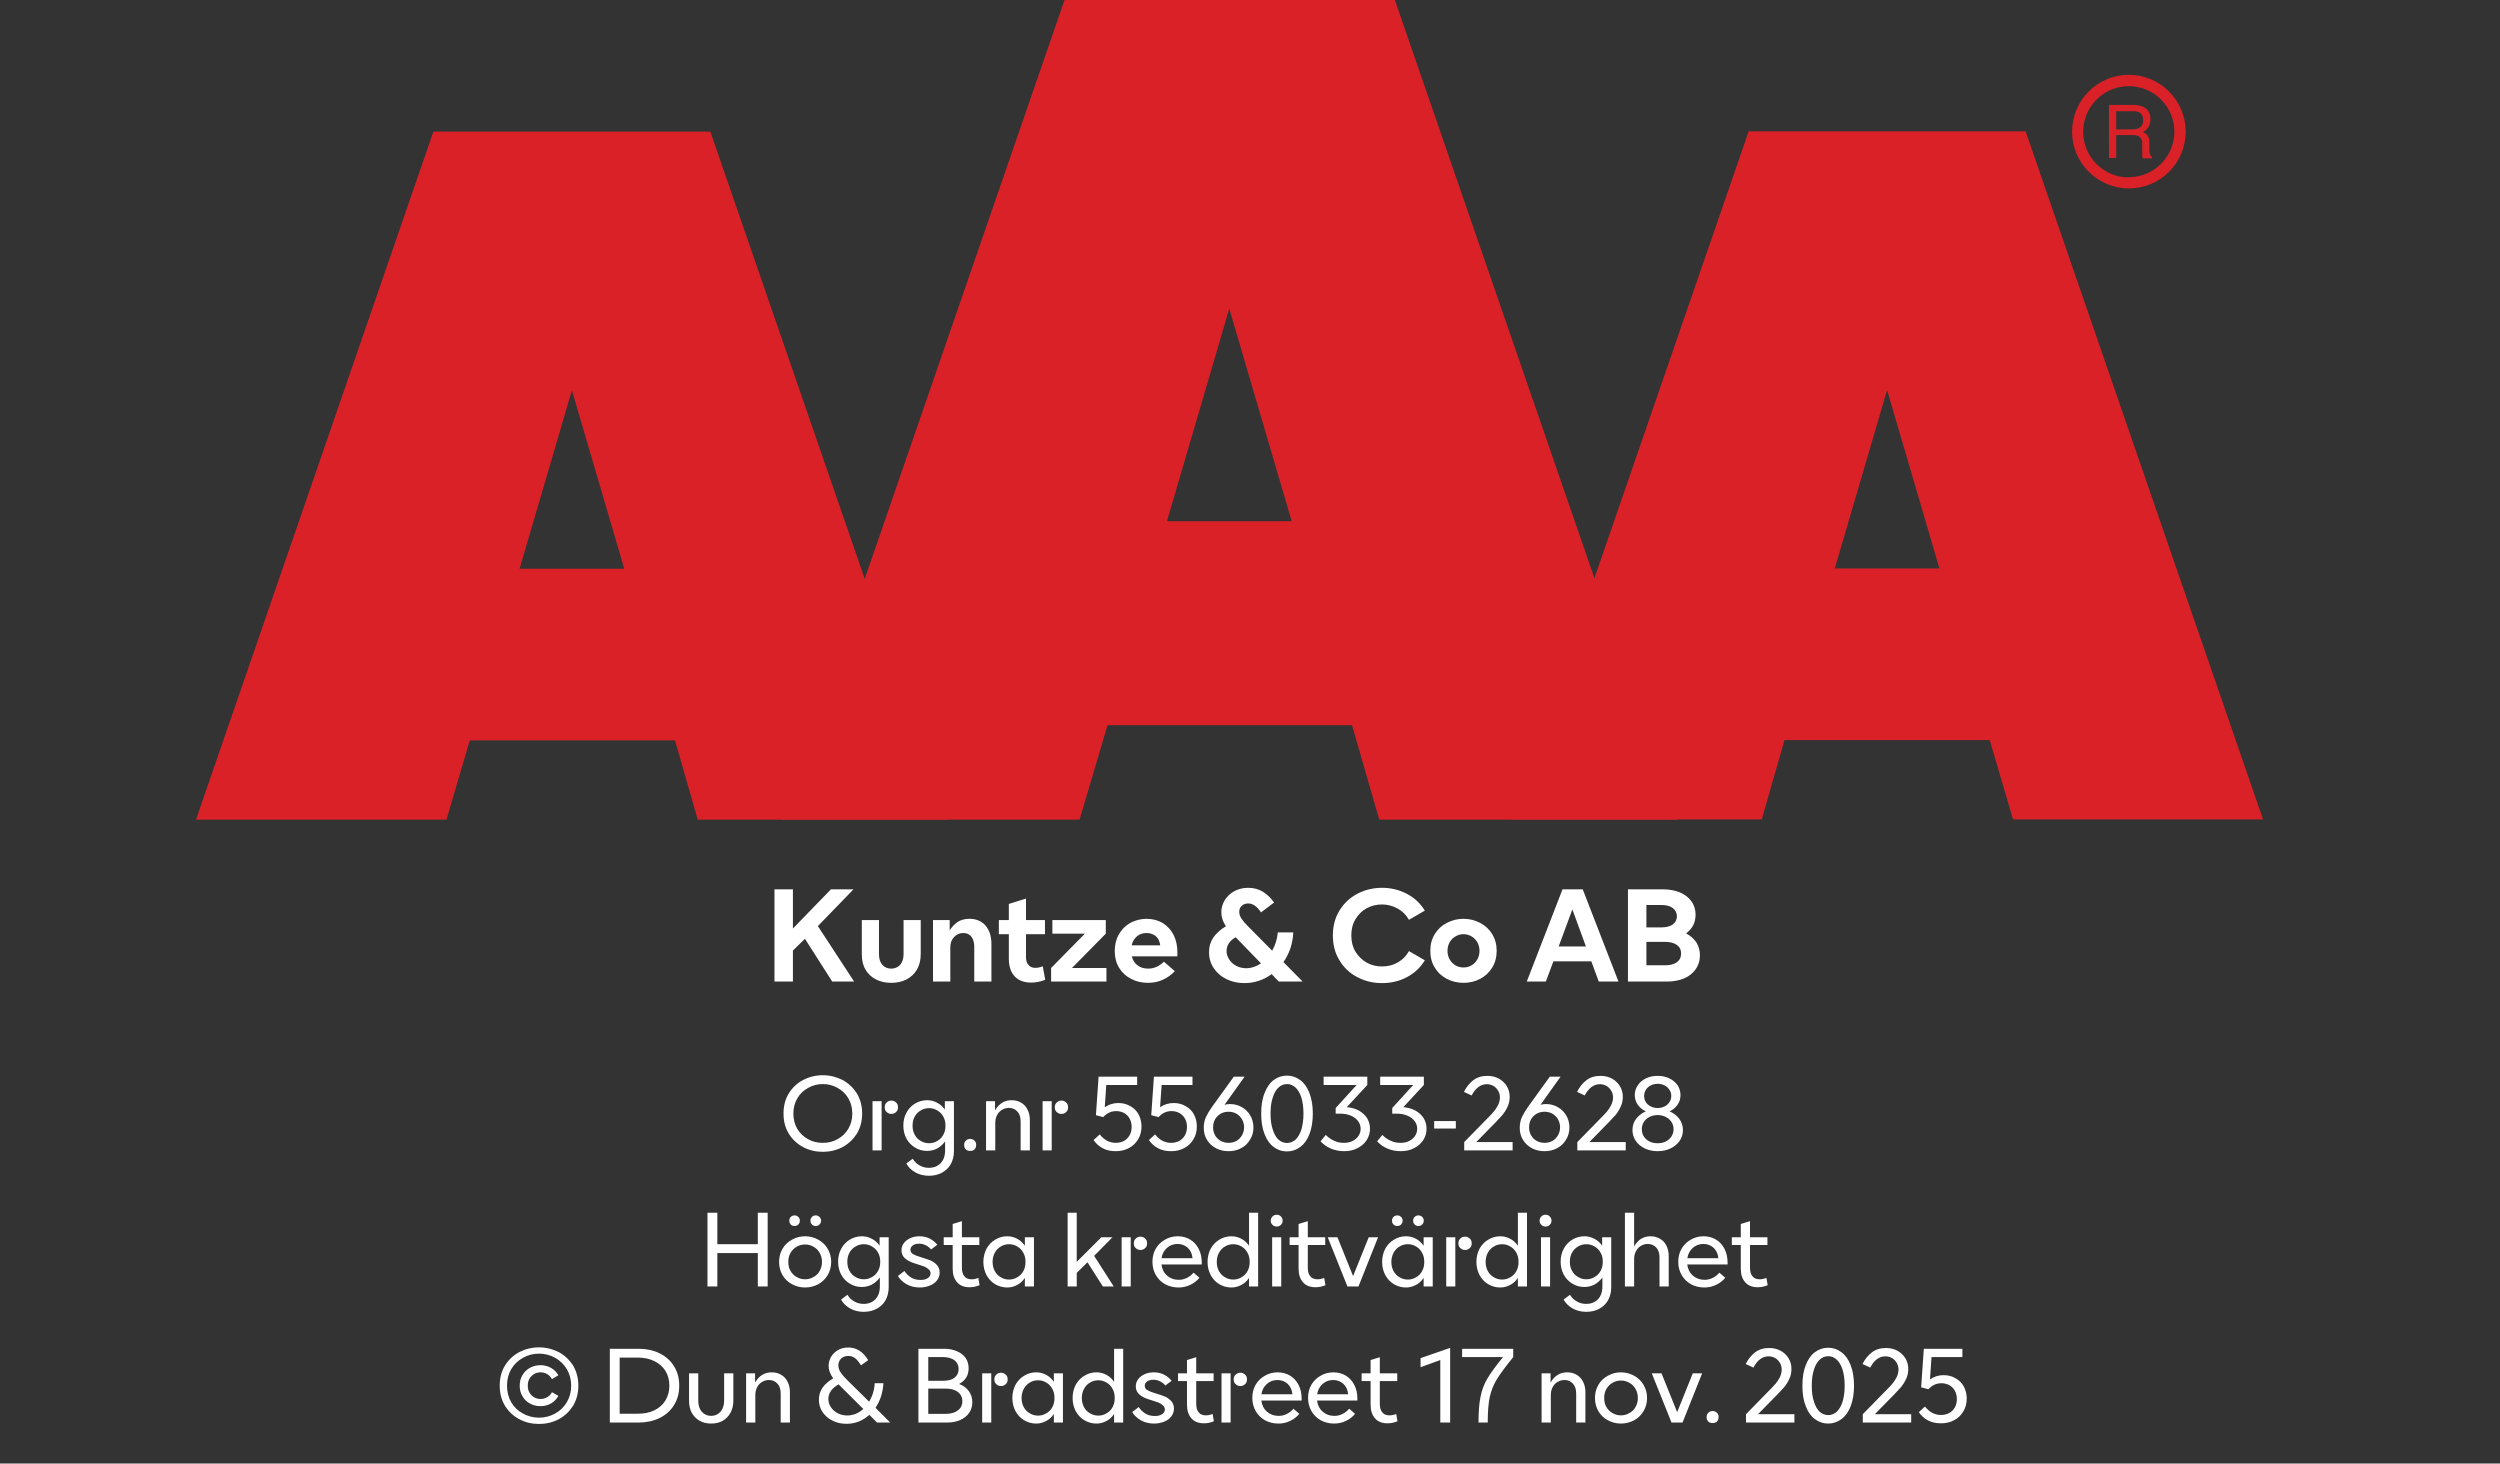
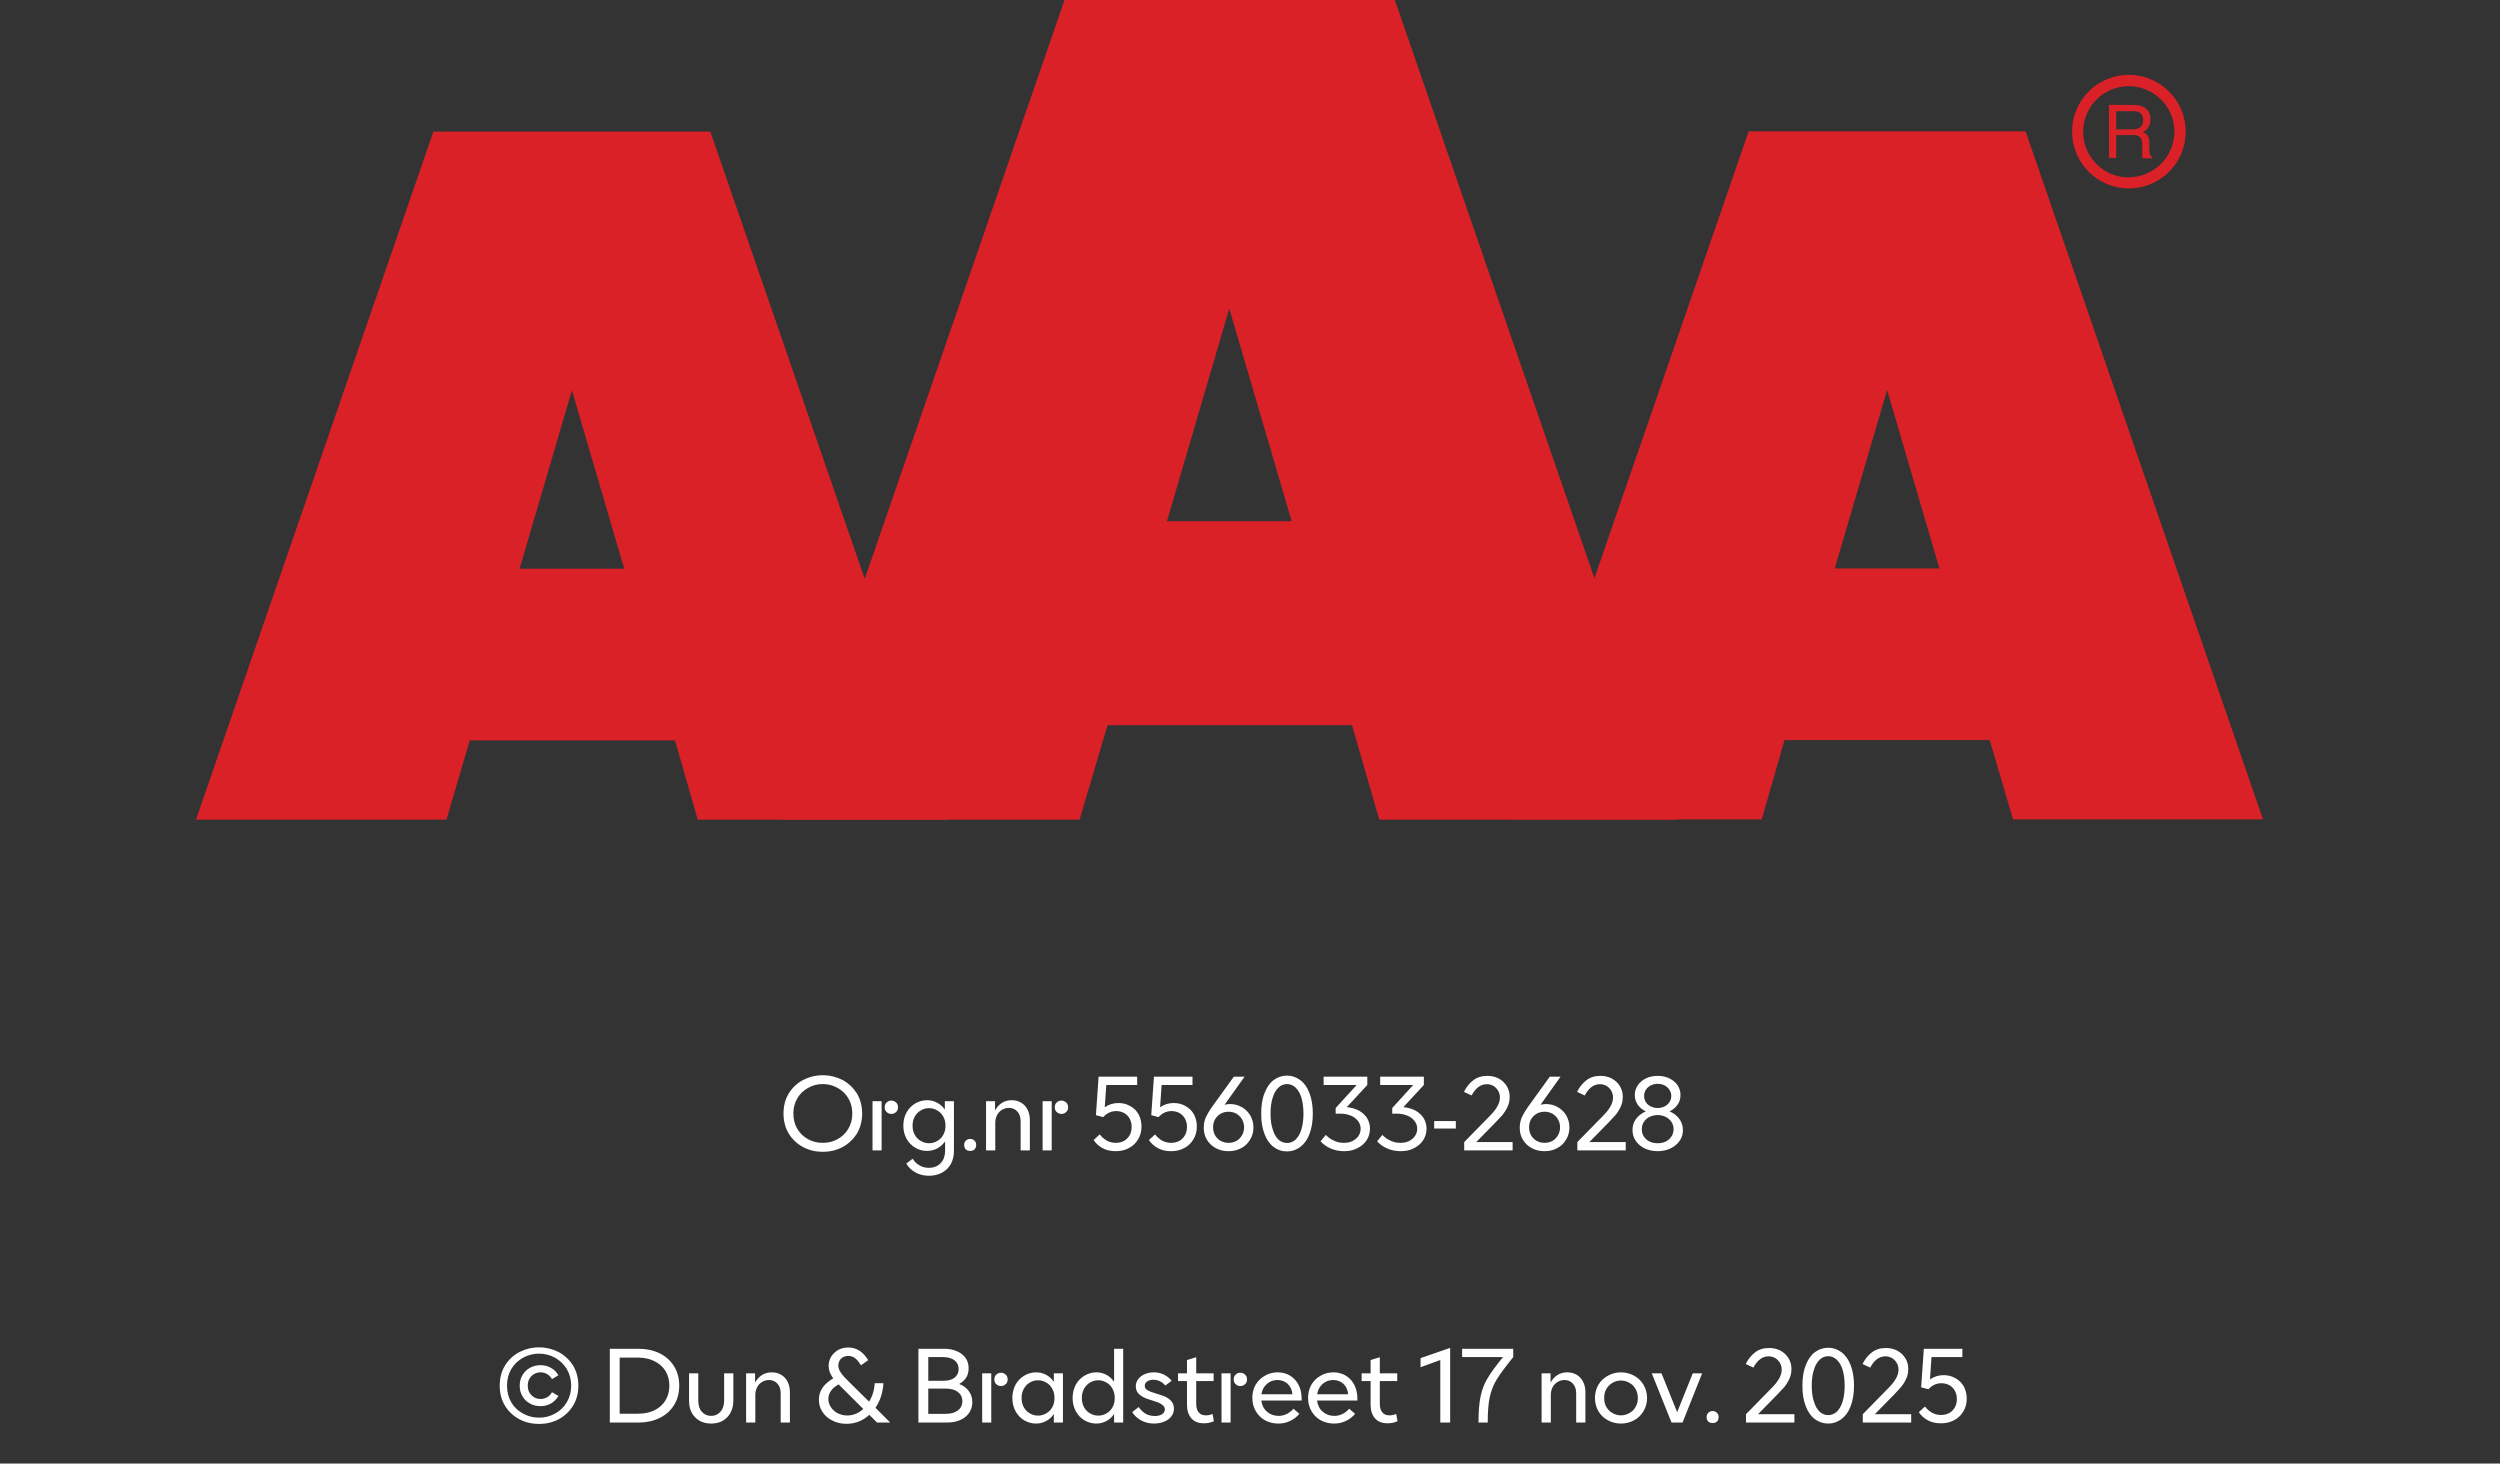
<svg xmlns="http://www.w3.org/2000/svg" width="100%" xml:space="preserve" viewBox="0 0 305.0 178.55" height="100%" version="1.1">
  <rect x="0" y="0" width="305.0" height="178.55" fill="#333333" stroke="none" />
  <g fill="#da2128" transform="translate(23.91,0.0)">
    <path d="M61.215 100 L91.726 100 L62.752 16.058 L28.963 16.058 L0 100 L30.557 100 L33.402 90.327 L58.439 90.327 ZM39.479 69.387 L45.863 47.616 L52.248 69.387 Z" fill-rule="evenodd" />
    <path d="M144.361 100 L180.778 100 L146.262 0 L105.963 0 L71.446 100 L107.796 100 L111.21 88.472 L141.038 88.472 ZM118.459 63.583 L126.061 37.647 L133.675 63.583 Z" fill-rule="evenodd" />
    <path d="M193.798 90.292 L218.835 90.292 L221.68 99.966 L252.179 99.966 L223.216 16.024 L189.428 16.024 L160.453 99.966 L191.021 99.966 ZM199.932 69.352 L206.316 47.582 L212.701 69.352 Z" fill-rule="evenodd" />
    <path d="M235.814 9.127 C231.987 9.127 228.884 12.23 228.884 16.058 C228.884 19.886 231.987 22.989 235.814 22.988 C239.642 22.988 242.745 19.886 242.745 16.058 C242.732 12.235 239.637 9.14 235.814 9.127 ZM235.814 21.646 C233.562 21.65 231.53 20.297 230.665 18.218 C229.8 16.139 230.273 13.743 231.864 12.15 C233.454 10.556 235.849 10.077 237.93 10.938 C240.011 11.799 241.368 13.829 241.368 16.081 C241.349 19.138 238.872 21.61 235.814 21.623 ZM233.379 12.803 L236.338 12.803 C236.75 12.793 237.161 12.866 237.544 13.019 C238.135 13.293 238.494 13.906 238.443 14.556 C238.461 14.893 238.374 15.227 238.193 15.512 C238.029 15.771 237.797 15.98 237.521 16.115 C237.745 16.196 237.942 16.338 238.09 16.524 C238.246 16.768 238.322 17.055 238.307 17.344 L238.307 18.209 C238.31 18.396 238.333 18.583 238.375 18.766 C238.399 18.934 238.5 19.082 238.648 19.165 L238.648 19.313 L237.51 19.313 C237.482 19.242 237.459 19.17 237.442 19.096 C237.442 19.005 237.442 18.835 237.442 18.584 L237.442 17.446 C237.458 17.097 237.278 16.767 236.975 16.593 C236.732 16.501 236.472 16.463 236.213 16.479 L234.267 16.479 L234.267 19.267 L233.39 19.267 ZM236.235 15.785 C236.573 15.806 236.908 15.718 237.191 15.534 C237.453 15.318 237.587 14.983 237.544 14.647 C237.589 14.258 237.396 13.881 237.055 13.691 C236.831 13.6 236.59 13.558 236.349 13.565 L234.267 13.565 L234.267 15.785 Z" fill-rule="evenodd" />
  </g>
  <g transform="translate(0.0,100.0)">
-     <path fill="#ffffff" d="M4.656 -5.219 L7.984 0 L10.656 0 L6.234 -6.766 L10.578 -11.25 L7.828 -11.25 L3.188 -6.469 L3.188 -11.25 L0.938 -11.25 L0.938 0 L3.188 0 L3.188 -3.781 L4.656 -5.219 ZM13.344 -0.25 C13.891 0.031 14.5 0.156 15.188 0.156 C15.859 0.156 16.469 0.031 17.031 -0.25 C17.578 -0.531 18 -0.922 18.313 -1.453 C18.625 -1.969 18.781 -2.609 18.781 -3.344 L18.781 -7.5 L16.688 -7.5 L16.688 -3.344 C16.688 -2.781 16.531 -2.344 16.266 -2.031 C15.969 -1.719 15.609 -1.578 15.188 -1.578 C14.75 -1.578 14.391 -1.719 14.109 -2.031 C13.828 -2.344 13.688 -2.781 13.688 -3.344 L13.688 -7.5 L11.594 -7.5 L11.594 -3.344 C11.594 -2.609 11.734 -1.969 12.047 -1.453 C12.359 -0.922 12.781 -0.531 13.344 -0.25 ZM20.281 -7.5 L20.281 0 L22.391 0 L22.391 -4.172 C22.391 -4.672 22.531 -5.094 22.844 -5.422 C23.141 -5.75 23.516 -5.922 23.969 -5.922 C24.391 -5.922 24.719 -5.781 24.953 -5.484 C25.188 -5.188 25.313 -4.781 25.313 -4.25 L25.313 0 L27.406 0 L27.406 -4.625 C27.406 -5.531 27.156 -6.281 26.688 -6.828 C26.219 -7.375 25.547 -7.656 24.719 -7.656 C24.141 -7.656 23.656 -7.516 23.281 -7.266 C22.906 -7.016 22.594 -6.672 22.313 -6.25 L22.313 -7.5 L20.281 -7.5 ZM33.969 -0.219 L33.672 -1.859 C33.344 -1.734 33.047 -1.672 32.766 -1.672 C32.406 -1.672 32.125 -1.781 31.922 -2.031 C31.719 -2.25 31.625 -2.578 31.625 -2.984 L31.625 -5.781 L33.938 -5.781 L33.938 -7.5 L31.625 -7.5 L31.625 -10.125 L29.531 -9.469 L29.531 -7.5 L28.313 -7.5 L28.313 -5.781 L29.531 -5.781 L29.531 -2.781 C29.531 -1.859 29.766 -1.156 30.234 -0.641 C30.719 -0.125 31.391 0.125 32.25 0.125 C32.828 0.125 33.406 0.016 33.969 -0.219 ZM34.688 -1.656 L34.688 0 L41.438 0 L41.438 -1.656 L37.235 -1.656 L41.36 -5.844 L41.36 -7.5 L34.844 -7.5 L34.844 -5.844 L38.813 -5.844 L34.688 -1.656 ZM50.094 -3.078 L50.094 -3.594 C50.094 -4.375 49.938 -5.078 49.625 -5.703 C49.313 -6.312 48.875 -6.781 48.313 -7.141 C47.735 -7.469 47.094 -7.656 46.344 -7.656 C45.61 -7.656 44.953 -7.469 44.344 -7.156 C43.75 -6.812 43.281 -6.344 42.953 -5.75 C42.61 -5.156 42.453 -4.469 42.453 -3.719 C42.453 -2.953 42.625 -2.266 42.985 -1.672 C43.344 -1.094 43.828 -0.641 44.453 -0.328 C45.063 0 45.75 0.156 46.5 0.156 C47.188 0.156 47.797 0.031 48.344 -0.234 C48.906 -0.484 49.375 -0.844 49.781 -1.266 L48.453 -2.422 C47.86 -1.844 47.219 -1.578 46.531 -1.578 C46.031 -1.578 45.594 -1.703 45.25 -1.969 C44.891 -2.219 44.656 -2.594 44.531 -3.078 L50.094 -3.078 ZM48 -4.422 L44.516 -4.422 C44.61 -4.875 44.828 -5.234 45.156 -5.516 C45.469 -5.781 45.86 -5.922 46.328 -5.922 C46.781 -5.922 47.156 -5.781 47.469 -5.531 C47.766 -5.266 47.938 -4.906 48 -4.422 ZM62.469 0 L65.375 0 L63.031 -2.375 C63.391 -2.875 63.656 -3.422 63.875 -4.031 C64.078 -4.656 64.203 -5.297 64.235 -6 L62.344 -6 C62.281 -5.203 62.047 -4.469 61.656 -3.766 L58.61 -6.844 C58.328 -7.125 58.094 -7.406 57.906 -7.688 C57.719 -7.969 57.641 -8.234 57.641 -8.531 C57.641 -8.812 57.735 -9.047 57.938 -9.234 C58.141 -9.422 58.406 -9.531 58.735 -9.531 C59.297 -9.531 59.828 -9.156 60.297 -8.438 L61.891 -9.641 C61.531 -10.156 61.094 -10.594 60.563 -10.938 C60.031 -11.266 59.422 -11.438 58.719 -11.438 C58.078 -11.438 57.516 -11.281 57.016 -11.016 C56.516 -10.734 56.141 -10.359 55.86 -9.906 C55.594 -9.453 55.453 -8.969 55.453 -8.469 C55.453 -7.875 55.641 -7.297 56.016 -6.75 C55.344 -6.344 54.828 -5.875 54.469 -5.359 C54.125 -4.844 53.953 -4.266 53.953 -3.594 C53.953 -2.859 54.141 -2.219 54.516 -1.656 C54.891 -1.078 55.406 -0.625 56.078 -0.297 C56.735 0.031 57.469 0.188 58.281 0.188 C58.891 0.188 59.469 0.094 60.031 -0.094 C60.594 -0.281 61.11 -0.547 61.594 -0.906 L62.469 0 ZM60.297 -2.219 C59.719 -1.828 59.11 -1.625 58.5 -1.625 C58.063 -1.625 57.656 -1.719 57.297 -1.906 C56.922 -2.094 56.641 -2.359 56.422 -2.688 C56.203 -3.016 56.094 -3.359 56.094 -3.734 C56.094 -4.078 56.188 -4.391 56.375 -4.672 C56.563 -4.953 56.844 -5.203 57.203 -5.406 L60.297 -2.219 ZM72.063 -0.531 C72.969 -0.047 73.969 0.188 75.063 0.188 C76.157 0.188 77.188 -0.047 78.11 -0.547 C79.032 -1.031 79.75 -1.719 80.282 -2.594 L78.344 -3.719 C78.032 -3.141 77.578 -2.672 77 -2.344 C76.407 -2 75.766 -1.844 75.063 -1.844 C74.391 -1.844 73.766 -1.984 73.188 -2.312 C72.61 -2.641 72.157 -3.094 71.813 -3.656 C71.469 -4.234 71.313 -4.891 71.313 -5.625 C71.313 -6.359 71.469 -7.031 71.813 -7.594 C72.157 -8.172 72.594 -8.609 73.172 -8.938 C73.75 -9.25 74.375 -9.406 75.063 -9.406 C75.735 -9.406 76.375 -9.234 76.969 -8.906 C77.547 -8.594 78.016 -8.125 78.344 -7.531 L80.282 -8.656 C79.75 -9.531 79.016 -10.219 78.094 -10.703 C77.157 -11.188 76.157 -11.438 75.063 -11.438 C73.969 -11.438 72.969 -11.188 72.063 -10.719 C71.141 -10.234 70.407 -9.547 69.875 -8.672 C69.328 -7.781 69.063 -6.781 69.063 -5.625 C69.063 -4.469 69.328 -3.453 69.875 -2.578 C70.407 -1.688 71.141 -1 72.063 -0.531 ZM82.969 -0.328 C83.594 0 84.266 0.156 85 0.156 C85.719 0.156 86.407 0 87.032 -0.328 C87.641 -0.656 88.125 -1.094 88.5 -1.703 C88.86 -2.281 89.047 -2.969 89.047 -3.75 C89.047 -4.531 88.86 -5.203 88.5 -5.797 C88.125 -6.391 87.641 -6.844 87.032 -7.156 C86.407 -7.484 85.719 -7.656 85 -7.656 C84.266 -7.656 83.594 -7.484 82.969 -7.156 C82.344 -6.844 81.86 -6.391 81.5 -5.797 C81.125 -5.203 80.953 -4.531 80.953 -3.75 C80.953 -2.969 81.125 -2.281 81.5 -1.703 C81.86 -1.094 82.344 -0.656 82.969 -0.328 ZM85.969 -1.969 C85.672 -1.797 85.344 -1.719 85 -1.719 C84.657 -1.719 84.328 -1.797 84.032 -1.969 C83.719 -2.156 83.485 -2.391 83.313 -2.703 C83.141 -3 83.047 -3.344 83.047 -3.75 C83.047 -4.141 83.141 -4.484 83.313 -4.797 C83.485 -5.094 83.719 -5.344 84.032 -5.516 C84.328 -5.688 84.657 -5.781 85 -5.781 C85.344 -5.781 85.672 -5.688 85.969 -5.516 C86.282 -5.344 86.516 -5.094 86.688 -4.797 C86.86 -4.484 86.953 -4.141 86.953 -3.75 C86.953 -3.344 86.86 -3 86.688 -2.703 C86.516 -2.391 86.282 -2.156 85.969 -1.969 ZM97.078 -11.25 L92.719 0 L95.047 0 L95.969 -2.469 L100.594 -2.469 L101.5 0 L103.907 0 L99.547 -11.25 L97.078 -11.25 ZM99.938 -4.281 L96.61 -4.281 L98.282 -8.797 L99.938 -4.281 ZM105.063 -11.25 L105.063 0 L109.797 0 C110.579 0 111.282 -0.125 111.891 -0.375 C112.485 -0.625 112.969 -1 113.313 -1.484 C113.657 -1.969 113.844 -2.531 113.844 -3.203 C113.844 -3.797 113.688 -4.328 113.407 -4.781 C113.094 -5.234 112.688 -5.594 112.157 -5.875 C112.532 -6.156 112.813 -6.469 113.016 -6.859 C113.219 -7.25 113.313 -7.688 113.313 -8.156 C113.313 -8.781 113.141 -9.344 112.797 -9.797 C112.469 -10.266 112 -10.625 111.407 -10.875 C110.797 -11.125 110.11 -11.25 109.344 -11.25 L105.063 -11.25 ZM109.125 -6.609 L107.313 -6.609 L107.313 -9.344 L109.125 -9.344 C109.719 -9.344 110.204 -9.219 110.532 -8.969 C110.844 -8.734 111.032 -8.406 111.032 -7.969 C111.032 -7.531 110.844 -7.203 110.532 -6.969 C110.204 -6.719 109.719 -6.609 109.125 -6.609 ZM109.579 -1.984 L107.313 -1.984 L107.313 -4.844 L109.579 -4.844 C110.204 -4.844 110.672 -4.719 111.032 -4.469 C111.375 -4.219 111.547 -3.875 111.547 -3.422 C111.547 -2.969 111.375 -2.609 111.032 -2.359 C110.672 -2.109 110.204 -1.984 109.579 -1.984 Z" transform="translate(93.547,19.75)" />
    <path fill="#ffffff" d="M2.844 -0.406 C3.578 -0.016 4.375 0.172 5.25 0.172 C6.109 0.172 6.906 -0.016 7.656 -0.406 C8.375 -0.797 8.953 -1.344 9.406 -2.047 C9.828 -2.766 10.047 -3.578 10.047 -4.5 C10.047 -5.422 9.828 -6.234 9.406 -6.953 C8.953 -7.656 8.375 -8.203 7.656 -8.594 C6.906 -8.969 6.109 -9.172 5.25 -9.172 C4.375 -9.172 3.578 -8.969 2.844 -8.594 C2.109 -8.203 1.531 -7.656 1.094 -6.953 C0.656 -6.234 0.453 -5.422 0.453 -4.5 C0.453 -3.578 0.656 -2.766 1.094 -2.047 C1.531 -1.344 2.109 -0.797 2.844 -0.406 ZM7.047 -1.375 C6.5 -1.062 5.906 -0.922 5.25 -0.922 C4.594 -0.922 3.984 -1.062 3.438 -1.375 C2.891 -1.672 2.453 -2.094 2.125 -2.641 C1.812 -3.188 1.656 -3.797 1.656 -4.5 C1.656 -5.188 1.812 -5.812 2.141 -6.359 C2.453 -6.906 2.906 -7.328 3.453 -7.625 C4 -7.938 4.594 -8.094 5.25 -8.094 C5.906 -8.094 6.5 -7.938 7.047 -7.625 C7.594 -7.328 8.047 -6.906 8.359 -6.359 C8.688 -5.812 8.844 -5.188 8.844 -4.5 C8.844 -3.797 8.688 -3.188 8.359 -2.641 C8.047 -2.094 7.594 -1.672 7.047 -1.375 ZM13.031 -4.688 C13.187 -4.531 13.375 -4.453 13.609 -4.453 C13.844 -4.453 14.031 -4.531 14.187 -4.688 C14.344 -4.812 14.422 -5.016 14.422 -5.266 C14.422 -5.516 14.344 -5.703 14.187 -5.844 C14.016 -6 13.828 -6.078 13.609 -6.078 C13.375 -6.078 13.187 -6 13.031 -5.844 C12.875 -5.703 12.797 -5.516 12.797 -5.266 C12.797 -5.016 12.875 -4.812 13.031 -4.688 ZM11.312 -6 L11.312 0 L12.422 0 L12.422 -6 L11.312 -6 ZM16.541 2.688 C17.025 2.953 17.587 3.094 18.197 3.094 C18.775 3.094 19.306 2.969 19.759 2.734 C20.212 2.484 20.587 2.156 20.853 1.688 C21.103 1.234 21.244 0.703 21.244 0.094 L21.244 -6 L20.134 -6 L20.134 -4.984 C19.884 -5.344 19.572 -5.625 19.197 -5.812 C18.837 -6.016 18.416 -6.125 17.978 -6.125 C17.447 -6.125 16.962 -5.984 16.525 -5.734 C16.087 -5.469 15.712 -5.094 15.462 -4.625 C15.197 -4.156 15.072 -3.625 15.072 -3.031 C15.072 -2.438 15.197 -1.891 15.462 -1.422 C15.712 -0.953 16.087 -0.594 16.525 -0.328 C16.962 -0.062 17.447 0.062 17.978 0.062 C18.416 0.062 18.837 -0.047 19.197 -0.234 C19.572 -0.438 19.884 -0.719 20.166 -1.094 L20.166 0 C20.166 0.672 19.978 1.188 19.619 1.562 C19.259 1.938 18.775 2.125 18.181 2.125 C17.744 2.125 17.353 2.016 17.025 1.812 C16.681 1.625 16.416 1.344 16.212 1.016 L15.431 1.594 C15.681 2.047 16.056 2.406 16.541 2.688 ZM19.212 -1.156 C18.916 -0.969 18.572 -0.875 18.212 -0.875 C17.837 -0.875 17.494 -0.969 17.197 -1.156 C16.884 -1.328 16.634 -1.578 16.462 -1.906 C16.275 -2.234 16.197 -2.594 16.197 -3.016 C16.197 -3.438 16.275 -3.797 16.462 -4.125 C16.634 -4.438 16.884 -4.703 17.197 -4.875 C17.494 -5.062 17.837 -5.156 18.212 -5.156 C18.572 -5.156 18.916 -5.062 19.212 -4.875 C19.525 -4.703 19.775 -4.438 19.947 -4.125 C20.134 -3.797 20.212 -3.438 20.212 -3.016 C20.212 -2.594 20.134 -2.234 19.947 -1.906 C19.775 -1.578 19.525 -1.328 19.212 -1.156 ZM22.694 -0.125 C22.834 0.016 23.022 0.062 23.225 0.062 C23.428 0.062 23.616 0.016 23.756 -0.125 C23.897 -0.266 23.959 -0.453 23.959 -0.672 C23.959 -0.875 23.897 -1.047 23.756 -1.188 C23.616 -1.328 23.428 -1.406 23.225 -1.406 C23.022 -1.406 22.834 -1.328 22.694 -1.188 C22.553 -1.047 22.491 -0.875 22.491 -0.672 C22.491 -0.453 22.553 -0.266 22.694 -0.125 ZM25.162 -6 L25.162 0 L26.287 0 L26.287 -3.344 C26.287 -3.688 26.35 -4 26.491 -4.281 C26.631 -4.562 26.834 -4.781 27.084 -4.938 C27.334 -5.094 27.631 -5.188 27.944 -5.188 C28.381 -5.188 28.725 -5.031 28.991 -4.734 C29.256 -4.453 29.381 -4.047 29.381 -3.531 L29.381 0 L30.506 0 L30.506 -3.703 C30.506 -4.188 30.412 -4.609 30.225 -4.969 C30.053 -5.328 29.787 -5.625 29.459 -5.812 C29.131 -6.016 28.741 -6.125 28.287 -6.125 C27.412 -6.125 26.725 -5.703 26.256 -4.875 L26.256 -6 L25.162 -6 ZM33.781 -4.688 C33.937 -4.531 34.125 -4.453 34.359 -4.453 C34.594 -4.453 34.781 -4.531 34.937 -4.688 C35.094 -4.812 35.172 -5.016 35.172 -5.266 C35.172 -5.516 35.094 -5.703 34.937 -5.844 C34.766 -6 34.578 -6.078 34.359 -6.078 C34.125 -6.078 33.937 -6 33.781 -5.844 C33.625 -5.703 33.547 -5.516 33.547 -5.266 C33.547 -5.016 33.625 -4.812 33.781 -4.688 ZM32.062 -6 L32.062 0 L33.172 0 L33.172 -6 L32.062 -6 ZM39.394 -0.266 C39.847 -0.016 40.378 0.094 40.987 0.094 C41.566 0.094 42.097 -0.016 42.581 -0.281 C43.066 -0.531 43.425 -0.875 43.706 -1.344 C43.987 -1.797 44.128 -2.312 44.128 -2.922 C44.128 -3.469 44.003 -3.953 43.769 -4.406 C43.534 -4.828 43.191 -5.172 42.753 -5.406 C42.331 -5.656 41.847 -5.781 41.3 -5.781 C40.675 -5.781 40.112 -5.594 39.644 -5.266 L39.831 -7.984 L43.597 -7.984 L43.597 -9 L38.894 -9 L38.566 -4.297 L39.456 -4.062 C39.894 -4.547 40.425 -4.797 41.05 -4.797 C41.409 -4.797 41.737 -4.703 42.034 -4.547 C42.316 -4.375 42.534 -4.156 42.691 -3.859 C42.847 -3.562 42.925 -3.234 42.925 -2.875 C42.925 -2.484 42.847 -2.141 42.675 -1.844 C42.503 -1.547 42.269 -1.312 41.987 -1.156 C41.675 -1 41.347 -0.922 40.987 -0.922 C40.597 -0.922 40.237 -1.016 39.909 -1.188 C39.581 -1.375 39.284 -1.625 39.034 -1.953 L38.284 -1.266 C38.566 -0.844 38.925 -0.516 39.394 -0.266 ZM46.144 -0.266 C46.597 -0.016 47.128 0.094 47.737 0.094 C48.316 0.094 48.847 -0.016 49.331 -0.281 C49.816 -0.531 50.175 -0.875 50.456 -1.344 C50.737 -1.797 50.878 -2.312 50.878 -2.922 C50.878 -3.469 50.753 -3.953 50.519 -4.406 C50.284 -4.828 49.941 -5.172 49.503 -5.406 C49.081 -5.656 48.597 -5.781 48.05 -5.781 C47.425 -5.781 46.862 -5.594 46.394 -5.266 L46.581 -7.984 L50.347 -7.984 L50.347 -9 L45.644 -9 L45.316 -4.297 L46.206 -4.062 C46.644 -4.547 47.175 -4.797 47.8 -4.797 C48.159 -4.797 48.487 -4.703 48.784 -4.547 C49.066 -4.375 49.284 -4.156 49.441 -3.859 C49.597 -3.562 49.675 -3.234 49.675 -2.875 C49.675 -2.484 49.597 -2.141 49.425 -1.844 C49.253 -1.547 49.019 -1.312 48.737 -1.156 C48.425 -1 48.097 -0.922 47.737 -0.922 C47.347 -0.922 46.987 -1.016 46.659 -1.188 C46.331 -1.375 46.034 -1.625 45.784 -1.953 L45.034 -1.266 C45.316 -0.844 45.675 -0.516 46.144 -0.266 ZM56.331 -5.297 C55.894 -5.547 55.409 -5.656 54.909 -5.656 C54.675 -5.656 54.456 -5.625 54.253 -5.562 L56.706 -9 L55.394 -9 L52.722 -5.297 C52.409 -4.859 52.175 -4.453 51.987 -4.062 C51.816 -3.688 51.722 -3.234 51.722 -2.766 C51.722 -2.203 51.847 -1.719 52.112 -1.297 C52.378 -0.844 52.753 -0.516 53.206 -0.266 C53.675 -0.016 54.191 0.094 54.753 0.094 C55.3 0.094 55.816 -0.016 56.269 -0.266 C56.737 -0.5 57.097 -0.844 57.362 -1.297 C57.644 -1.734 57.784 -2.234 57.784 -2.797 C57.784 -3.359 57.644 -3.844 57.378 -4.297 C57.112 -4.734 56.769 -5.062 56.331 -5.297 ZM55.706 -1.156 C55.409 -1 55.097 -0.922 54.753 -0.922 C54.409 -0.922 54.097 -1 53.8 -1.156 C53.503 -1.312 53.284 -1.547 53.112 -1.828 C52.941 -2.125 52.862 -2.453 52.862 -2.812 C52.862 -3.188 52.941 -3.516 53.112 -3.812 C53.284 -4.094 53.503 -4.312 53.8 -4.484 C54.081 -4.641 54.394 -4.719 54.753 -4.719 C55.097 -4.719 55.409 -4.641 55.706 -4.484 C55.987 -4.312 56.206 -4.094 56.378 -3.812 C56.55 -3.516 56.644 -3.188 56.644 -2.812 C56.644 -2.453 56.55 -2.125 56.378 -1.828 C56.206 -1.547 55.987 -1.312 55.706 -1.156 ZM60.247 -0.422 C60.731 -0.062 61.262 0.125 61.887 0.125 C62.481 0.125 63.012 -0.062 63.497 -0.422 C63.981 -0.781 64.356 -1.297 64.622 -2 C64.887 -2.703 65.028 -3.531 65.028 -4.5 C65.028 -5.453 64.887 -6.297 64.622 -6.984 C64.356 -7.688 63.981 -8.219 63.497 -8.578 C63.012 -8.938 62.481 -9.125 61.887 -9.125 C61.262 -9.125 60.731 -8.938 60.247 -8.578 C59.762 -8.219 59.403 -7.688 59.137 -6.984 C58.856 -6.297 58.731 -5.453 58.731 -4.5 C58.731 -3.531 58.856 -2.703 59.137 -2 C59.403 -1.297 59.762 -0.781 60.247 -0.422 ZM62.919 -1.312 C62.606 -1.047 62.262 -0.906 61.887 -0.906 C61.497 -0.906 61.137 -1.047 60.841 -1.312 C60.544 -1.594 60.294 -2.016 60.137 -2.562 C59.95 -3.094 59.872 -3.734 59.872 -4.5 C59.872 -5.25 59.95 -5.906 60.137 -6.438 C60.294 -6.984 60.544 -7.391 60.841 -7.672 C61.137 -7.953 61.497 -8.094 61.887 -8.094 C62.262 -8.094 62.606 -7.953 62.919 -7.672 C63.216 -7.391 63.466 -6.984 63.637 -6.438 C63.794 -5.906 63.887 -5.25 63.887 -4.5 C63.887 -3.734 63.794 -3.094 63.637 -2.562 C63.466 -2.016 63.216 -1.594 62.919 -1.312 ZM67.206 -0.234 C67.706 -0.016 68.253 0.094 68.862 0.094 C69.456 0.094 69.987 -0.016 70.456 -0.266 C70.941 -0.5 71.316 -0.828 71.597 -1.25 C71.862 -1.672 72.003 -2.141 72.003 -2.656 C72.003 -3.125 71.878 -3.547 71.659 -3.922 C71.425 -4.297 71.097 -4.594 70.675 -4.844 C70.253 -5.078 69.753 -5.219 69.175 -5.281 L71.675 -7.984 L71.675 -9 L66.347 -9 L66.347 -7.984 L70.378 -7.984 L67.816 -5.172 L67.816 -4.484 L68.394 -4.484 C68.847 -4.484 69.269 -4.406 69.644 -4.25 C70.034 -4.094 70.316 -3.875 70.534 -3.594 C70.753 -3.312 70.862 -3 70.862 -2.641 C70.862 -2.312 70.769 -2.016 70.597 -1.766 C70.425 -1.5 70.175 -1.297 69.862 -1.141 C69.566 -0.984 69.206 -0.922 68.816 -0.922 C68.378 -0.922 67.987 -1 67.612 -1.188 C67.237 -1.344 66.894 -1.594 66.612 -1.891 L65.972 -1.109 C66.3 -0.75 66.706 -0.453 67.206 -0.234 ZM74.106 -0.234 C74.606 -0.016 75.153 0.094 75.762 0.094 C76.356 0.094 76.887 -0.016 77.356 -0.266 C77.841 -0.5 78.216 -0.828 78.497 -1.25 C78.762 -1.672 78.903 -2.141 78.903 -2.656 C78.903 -3.125 78.778 -3.547 78.559 -3.922 C78.325 -4.297 77.997 -4.594 77.575 -4.844 C77.153 -5.078 76.653 -5.219 76.075 -5.281 L78.575 -7.984 L78.575 -9 L73.247 -9 L73.247 -7.984 L77.278 -7.984 L74.716 -5.172 L74.716 -4.484 L75.294 -4.484 C75.747 -4.484 76.169 -4.406 76.544 -4.25 C76.934 -4.094 77.216 -3.875 77.434 -3.594 C77.653 -3.312 77.762 -3 77.762 -2.641 C77.762 -2.312 77.669 -2.016 77.497 -1.766 C77.325 -1.5 77.075 -1.297 76.762 -1.141 C76.466 -0.984 76.106 -0.922 75.716 -0.922 C75.278 -0.922 74.887 -1 74.512 -1.188 C74.137 -1.344 73.794 -1.594 73.512 -1.891 L72.872 -1.109 C73.2 -0.75 73.606 -0.453 74.106 -0.234 ZM79.834 -3.578 L79.834 -2.672 L82.475 -2.672 L82.475 -3.578 L79.834 -3.578 ZM83.497 -1.016 L83.497 0 L89.403 0 L89.403 -1.016 L84.966 -1.016 L87.325 -3.422 C87.653 -3.766 87.934 -4.062 88.169 -4.328 C88.387 -4.594 88.606 -4.938 88.778 -5.312 C88.966 -5.688 89.044 -6.094 89.044 -6.547 C89.044 -7.016 88.934 -7.438 88.7 -7.828 C88.466 -8.219 88.137 -8.531 87.716 -8.766 C87.294 -8.984 86.841 -9.094 86.325 -9.094 C85.637 -9.094 85.075 -8.922 84.606 -8.562 C84.137 -8.203 83.747 -7.719 83.466 -7.141 L84.403 -6.703 C84.887 -7.625 85.512 -8.078 86.262 -8.078 C86.559 -8.078 86.825 -8 87.075 -7.859 C87.309 -7.719 87.497 -7.516 87.637 -7.281 C87.778 -7.031 87.856 -6.766 87.856 -6.453 C87.856 -6.141 87.762 -5.812 87.622 -5.516 C87.466 -5.219 87.294 -4.953 87.106 -4.734 C86.919 -4.516 86.684 -4.266 86.403 -3.984 L83.497 -1.016 ZM94.881 -5.297 C94.444 -5.547 93.959 -5.656 93.459 -5.656 C93.225 -5.656 93.006 -5.625 92.803 -5.562 L95.256 -9 L93.944 -9 L91.272 -5.297 C90.959 -4.859 90.725 -4.453 90.537 -4.062 C90.366 -3.688 90.272 -3.234 90.272 -2.766 C90.272 -2.203 90.397 -1.719 90.662 -1.297 C90.928 -0.844 91.303 -0.516 91.756 -0.266 C92.225 -0.016 92.741 0.094 93.303 0.094 C93.85 0.094 94.366 -0.016 94.819 -0.266 C95.287 -0.5 95.647 -0.844 95.912 -1.297 C96.194 -1.734 96.334 -2.234 96.334 -2.797 C96.334 -3.359 96.194 -3.844 95.928 -4.297 C95.662 -4.734 95.319 -5.062 94.881 -5.297 ZM94.256 -1.156 C93.959 -1 93.647 -0.922 93.303 -0.922 C92.959 -0.922 92.647 -1 92.35 -1.156 C92.053 -1.312 91.834 -1.547 91.662 -1.828 C91.491 -2.125 91.412 -2.453 91.412 -2.812 C91.412 -3.188 91.491 -3.516 91.662 -3.812 C91.834 -4.094 92.053 -4.312 92.35 -4.484 C92.631 -4.641 92.944 -4.719 93.303 -4.719 C93.647 -4.719 93.959 -4.641 94.256 -4.484 C94.537 -4.312 94.756 -4.094 94.928 -3.812 C95.1 -3.516 95.194 -3.188 95.194 -2.812 C95.194 -2.453 95.1 -2.125 94.928 -1.828 C94.756 -1.547 94.537 -1.312 94.256 -1.156 ZM97.297 -1.016 L97.297 0 L103.203 0 L103.203 -1.016 L98.766 -1.016 L101.125 -3.422 C101.453 -3.766 101.734 -4.062 101.969 -4.328 C102.187 -4.594 102.406 -4.938 102.578 -5.312 C102.766 -5.688 102.844 -6.094 102.844 -6.547 C102.844 -7.016 102.734 -7.438 102.5 -7.828 C102.266 -8.219 101.937 -8.531 101.516 -8.766 C101.094 -8.984 100.641 -9.094 100.125 -9.094 C99.437 -9.094 98.875 -8.922 98.406 -8.562 C97.937 -8.203 97.547 -7.719 97.266 -7.141 L98.203 -6.703 C98.687 -7.625 99.312 -8.078 100.062 -8.078 C100.359 -8.078 100.625 -8 100.875 -7.859 C101.109 -7.719 101.297 -7.516 101.437 -7.281 C101.578 -7.031 101.656 -6.766 101.656 -6.453 C101.656 -6.141 101.562 -5.812 101.422 -5.516 C101.266 -5.219 101.094 -4.953 100.906 -4.734 C100.719 -4.516 100.484 -4.266 100.203 -3.984 L97.297 -1.016 ZM105.541 -0.234 C106.009 -0.016 106.525 0.094 107.103 0.094 C107.666 0.094 108.181 -0.016 108.65 -0.234 C109.119 -0.453 109.494 -0.766 109.775 -1.156 C110.041 -1.547 110.181 -1.984 110.181 -2.484 C110.181 -3 110.025 -3.453 109.744 -3.844 C109.447 -4.234 109.056 -4.547 108.556 -4.766 C108.962 -4.953 109.291 -5.234 109.525 -5.578 C109.775 -5.922 109.884 -6.312 109.884 -6.766 C109.884 -7.203 109.759 -7.594 109.525 -7.953 C109.275 -8.312 108.931 -8.594 108.509 -8.797 C108.087 -9 107.619 -9.094 107.103 -9.094 C106.587 -9.094 106.103 -9 105.681 -8.797 C105.259 -8.594 104.916 -8.312 104.681 -7.953 C104.431 -7.594 104.306 -7.203 104.306 -6.766 C104.306 -6.312 104.431 -5.922 104.666 -5.578 C104.916 -5.234 105.228 -4.953 105.65 -4.766 C105.15 -4.547 104.759 -4.234 104.462 -3.844 C104.166 -3.453 104.025 -3 104.025 -2.484 C104.025 -1.984 104.166 -1.547 104.431 -1.156 C104.697 -0.766 105.072 -0.453 105.541 -0.234 ZM107.931 -5.359 C107.666 -5.234 107.4 -5.172 107.103 -5.172 C106.806 -5.172 106.525 -5.234 106.275 -5.359 C106.009 -5.484 105.806 -5.656 105.666 -5.875 C105.525 -6.094 105.447 -6.359 105.447 -6.656 C105.447 -6.938 105.525 -7.188 105.666 -7.406 C105.806 -7.625 106.009 -7.812 106.275 -7.938 C106.525 -8.062 106.806 -8.125 107.103 -8.125 C107.4 -8.125 107.666 -8.062 107.931 -7.938 C108.181 -7.812 108.384 -7.625 108.525 -7.406 C108.681 -7.188 108.759 -6.938 108.759 -6.656 C108.759 -6.359 108.681 -6.094 108.525 -5.875 C108.384 -5.656 108.181 -5.484 107.931 -5.359 ZM108.072 -1.078 C107.775 -0.938 107.447 -0.875 107.103 -0.875 C106.744 -0.875 106.416 -0.938 106.119 -1.078 C105.822 -1.219 105.587 -1.438 105.416 -1.688 C105.244 -1.953 105.166 -2.25 105.166 -2.594 C105.166 -2.922 105.244 -3.219 105.416 -3.484 C105.587 -3.734 105.822 -3.953 106.119 -4.094 C106.416 -4.234 106.744 -4.312 107.103 -4.312 C107.447 -4.312 107.775 -4.234 108.072 -4.094 C108.369 -3.953 108.603 -3.734 108.775 -3.484 C108.947 -3.219 109.041 -2.922 109.041 -2.594 C109.041 -2.25 108.947 -1.953 108.775 -1.688 C108.603 -1.438 108.369 -1.219 108.072 -1.078 Z" transform="translate(95.136,40.35)" />
-     <path fill="#ffffff" d="M8.328 -9 L7.125 -9 L7.125 -5.156 L2.188 -5.156 L2.188 -9 L0.984 -9 L0.984 0 L2.188 0 L2.188 -4.078 L7.125 -4.078 L7.125 0 L8.328 0 L8.328 -9 ZM11.316 -0.266 C11.784 -0.016 12.316 0.125 12.894 0.125 C13.472 0.125 14.003 -0.016 14.487 -0.266 C14.972 -0.531 15.362 -0.906 15.644 -1.375 C15.925 -1.859 16.081 -2.406 16.081 -3 C16.081 -3.594 15.925 -4.125 15.644 -4.609 C15.362 -5.094 14.972 -5.453 14.487 -5.719 C14.003 -5.984 13.472 -6.125 12.894 -6.125 C12.316 -6.125 11.784 -5.984 11.316 -5.719 C10.816 -5.453 10.425 -5.094 10.144 -4.609 C9.862 -4.125 9.722 -3.594 9.722 -3 C9.722 -2.406 9.862 -1.859 10.144 -1.375 C10.425 -0.906 10.816 -0.531 11.316 -0.266 ZM13.925 -1.156 C13.612 -0.969 13.269 -0.875 12.894 -0.875 C12.519 -0.875 12.175 -0.969 11.862 -1.156 C11.55 -1.328 11.3 -1.578 11.112 -1.906 C10.925 -2.219 10.847 -2.594 10.847 -3 C10.847 -3.406 10.925 -3.766 11.112 -4.094 C11.3 -4.406 11.55 -4.672 11.862 -4.844 C12.175 -5.031 12.519 -5.125 12.894 -5.125 C13.269 -5.125 13.612 -5.031 13.925 -4.844 C14.253 -4.672 14.503 -4.406 14.675 -4.094 C14.862 -3.766 14.956 -3.406 14.956 -3 C14.956 -2.594 14.862 -2.219 14.675 -1.906 C14.503 -1.578 14.253 -1.328 13.925 -1.156 ZM11.144 -7.562 C11.269 -7.438 11.425 -7.375 11.612 -7.375 C11.784 -7.375 11.956 -7.438 12.066 -7.562 C12.191 -7.688 12.253 -7.828 12.253 -8.031 C12.253 -8.219 12.191 -8.375 12.066 -8.484 C11.956 -8.609 11.784 -8.672 11.612 -8.672 C11.425 -8.672 11.269 -8.609 11.144 -8.484 C11.034 -8.375 10.972 -8.219 10.972 -8.031 C10.972 -7.828 11.034 -7.688 11.144 -7.562 ZM13.737 -7.562 C13.847 -7.438 14.003 -7.375 14.191 -7.375 C14.362 -7.375 14.534 -7.438 14.644 -7.562 C14.769 -7.688 14.847 -7.828 14.847 -8.031 C14.847 -8.219 14.769 -8.375 14.644 -8.484 C14.534 -8.609 14.362 -8.672 14.191 -8.672 C14.003 -8.672 13.847 -8.609 13.737 -8.484 C13.612 -8.375 13.55 -8.219 13.55 -8.031 C13.55 -7.828 13.612 -7.688 13.737 -7.562 ZM18.391 2.688 C18.875 2.953 19.437 3.094 20.047 3.094 C20.625 3.094 21.156 2.969 21.609 2.734 C22.062 2.484 22.437 2.156 22.703 1.688 C22.953 1.234 23.094 0.703 23.094 0.094 L23.094 -6 L21.984 -6 L21.984 -4.984 C21.734 -5.344 21.422 -5.625 21.047 -5.812 C20.687 -6.016 20.266 -6.125 19.828 -6.125 C19.297 -6.125 18.812 -5.984 18.375 -5.734 C17.937 -5.469 17.562 -5.094 17.312 -4.625 C17.047 -4.156 16.922 -3.625 16.922 -3.031 C16.922 -2.438 17.047 -1.891 17.312 -1.422 C17.562 -0.953 17.937 -0.594 18.375 -0.328 C18.812 -0.062 19.297 0.062 19.828 0.062 C20.266 0.062 20.687 -0.047 21.047 -0.234 C21.422 -0.438 21.734 -0.719 22.016 -1.094 L22.016 0 C22.016 0.672 21.828 1.188 21.469 1.562 C21.109 1.938 20.625 2.125 20.031 2.125 C19.594 2.125 19.203 2.016 18.875 1.812 C18.531 1.625 18.266 1.344 18.062 1.016 L17.281 1.594 C17.531 2.047 17.906 2.406 18.391 2.688 ZM21.062 -1.156 C20.766 -0.969 20.422 -0.875 20.062 -0.875 C19.687 -0.875 19.344 -0.969 19.047 -1.156 C18.734 -1.328 18.484 -1.578 18.312 -1.906 C18.125 -2.234 18.047 -2.594 18.047 -3.016 C18.047 -3.438 18.125 -3.797 18.312 -4.125 C18.484 -4.438 18.734 -4.703 19.047 -4.875 C19.344 -5.062 19.687 -5.156 20.062 -5.156 C20.422 -5.156 20.766 -5.062 21.062 -4.875 C21.375 -4.703 21.625 -4.438 21.797 -4.125 C21.984 -3.797 22.062 -3.438 22.062 -3.016 C22.062 -2.594 21.984 -2.234 21.797 -1.906 C21.625 -1.578 21.375 -1.328 21.062 -1.156 ZM25.262 -0.281 C25.731 -0.016 26.262 0.125 26.872 0.125 C27.309 0.125 27.716 0.047 28.075 -0.094 C28.45 -0.234 28.747 -0.438 28.966 -0.719 C29.184 -1 29.309 -1.312 29.309 -1.703 C29.309 -2.062 29.2 -2.359 28.997 -2.594 C28.778 -2.844 28.528 -3.016 28.247 -3.156 C27.934 -3.281 27.575 -3.406 27.106 -3.547 C26.637 -3.688 26.294 -3.812 26.075 -3.953 C25.856 -4.062 25.747 -4.25 25.747 -4.484 C25.747 -4.703 25.841 -4.875 26.044 -5.016 C26.247 -5.156 26.497 -5.219 26.809 -5.219 C27.106 -5.219 27.372 -5.156 27.637 -5.016 C27.887 -4.891 28.091 -4.719 28.262 -4.516 L29.028 -5.094 C28.45 -5.781 27.716 -6.125 26.856 -6.125 C26.434 -6.125 26.075 -6.047 25.747 -5.906 C25.403 -5.75 25.137 -5.547 24.95 -5.297 C24.747 -5.031 24.653 -4.734 24.653 -4.422 C24.653 -4.016 24.794 -3.688 25.075 -3.438 C25.356 -3.188 25.731 -2.984 26.184 -2.844 L26.575 -2.719 C26.919 -2.609 27.2 -2.516 27.419 -2.438 C27.637 -2.344 27.809 -2.234 27.966 -2.094 C28.122 -1.953 28.2 -1.797 28.2 -1.594 C28.2 -1.359 28.075 -1.156 27.856 -1.016 C27.622 -0.859 27.325 -0.797 26.981 -0.797 C26.544 -0.797 26.137 -0.891 25.794 -1.109 C25.466 -1.328 25.2 -1.594 25.012 -1.891 L24.216 -1.281 C24.45 -0.875 24.809 -0.547 25.262 -0.281 ZM34.181 -0.156 L34.025 -1.047 C33.712 -0.922 33.447 -0.875 33.212 -0.875 C32.837 -0.875 32.525 -0.984 32.337 -1.234 C32.119 -1.484 32.025 -1.828 32.025 -2.297 L32.025 -5.062 L34.15 -5.062 L34.15 -6 L32.025 -6 L32.025 -7.969 L30.9 -7.625 L30.9 -6 L29.806 -6 L29.806 -5.062 L30.9 -5.062 L30.9 -2.172 C30.9 -1.453 31.087 -0.906 31.447 -0.5 C31.806 -0.094 32.322 0.094 32.962 0.094 C33.369 0.094 33.775 0.016 34.181 -0.156 ZM36.097 -0.266 C36.534 -0.016 37.019 0.125 37.55 0.125 C37.987 0.125 38.394 0.016 38.769 -0.188 C39.144 -0.375 39.456 -0.672 39.706 -1.047 L39.706 0 L40.816 0 L40.816 -6 L39.706 -6 L39.706 -4.969 C39.456 -5.328 39.144 -5.625 38.784 -5.812 C38.409 -6.016 38.003 -6.125 37.55 -6.125 C37.019 -6.125 36.534 -5.984 36.097 -5.719 C35.644 -5.453 35.3 -5.094 35.034 -4.625 C34.784 -4.141 34.644 -3.594 34.644 -3 C34.644 -2.391 34.784 -1.844 35.034 -1.375 C35.3 -0.906 35.644 -0.531 36.097 -0.266 ZM38.784 -1.125 C38.487 -0.938 38.144 -0.844 37.784 -0.844 C37.409 -0.844 37.066 -0.938 36.769 -1.125 C36.456 -1.297 36.222 -1.547 36.034 -1.875 C35.862 -2.203 35.769 -2.578 35.769 -3 C35.769 -3.406 35.862 -3.781 36.034 -4.109 C36.222 -4.438 36.456 -4.703 36.769 -4.875 C37.066 -5.062 37.409 -5.156 37.784 -5.156 C38.144 -5.156 38.487 -5.062 38.784 -4.875 C39.097 -4.703 39.347 -4.438 39.519 -4.109 C39.706 -3.781 39.784 -3.406 39.784 -3 C39.784 -2.578 39.706 -2.203 39.519 -1.875 C39.347 -1.547 39.097 -1.297 38.784 -1.125 ZM47.347 -2.953 L49.222 0 L50.55 0 L48.159 -3.734 L50.394 -6 L49.034 -6 L46.034 -3 L46.034 -9 L44.925 -9 L44.925 0 L46.034 0 L46.034 -1.656 L47.347 -2.953 ZM53.231 -4.688 C53.387 -4.531 53.575 -4.453 53.809 -4.453 C54.044 -4.453 54.231 -4.531 54.387 -4.688 C54.544 -4.812 54.622 -5.016 54.622 -5.266 C54.622 -5.516 54.544 -5.703 54.387 -5.844 C54.216 -6 54.028 -6.078 53.809 -6.078 C53.575 -6.078 53.387 -6 53.231 -5.844 C53.075 -5.703 52.997 -5.516 52.997 -5.266 C52.997 -5.016 53.075 -4.812 53.231 -4.688 ZM51.512 -6 L51.512 0 L52.622 0 L52.622 -6 L51.512 -6 ZM61.287 -2.688 L61.287 -2.906 C61.287 -3.547 61.162 -4.109 60.912 -4.594 C60.662 -5.078 60.319 -5.453 59.881 -5.719 C59.444 -5.984 58.928 -6.125 58.366 -6.125 C57.787 -6.125 57.256 -5.984 56.787 -5.703 C56.303 -5.438 55.944 -5.062 55.662 -4.594 C55.397 -4.125 55.272 -3.594 55.272 -3 C55.272 -2.406 55.412 -1.859 55.694 -1.375 C55.975 -0.906 56.35 -0.531 56.834 -0.266 C57.303 -0.016 57.85 0.125 58.444 0.125 C58.975 0.125 59.459 0.016 59.897 -0.203 C60.334 -0.406 60.709 -0.703 61.006 -1.062 L60.287 -1.688 C60.053 -1.406 59.787 -1.203 59.475 -1.047 C59.162 -0.891 58.834 -0.812 58.475 -0.812 C57.912 -0.812 57.444 -0.984 57.053 -1.328 C56.662 -1.672 56.444 -2.125 56.366 -2.688 L61.287 -2.688 ZM60.162 -3.453 L56.381 -3.453 C56.459 -3.969 56.678 -4.375 57.037 -4.703 C57.397 -5.016 57.819 -5.188 58.334 -5.188 C58.834 -5.188 59.256 -5.016 59.584 -4.719 C59.912 -4.406 60.116 -3.984 60.162 -3.453 ZM63.447 -0.266 C63.884 -0.016 64.369 0.125 64.9 0.125 C65.337 0.125 65.744 0.016 66.119 -0.188 C66.494 -0.375 66.806 -0.672 67.056 -1.047 L67.056 0 L68.166 0 L68.166 -9 L67.056 -9 L67.056 -4.969 C66.806 -5.328 66.494 -5.625 66.134 -5.812 C65.759 -6.016 65.353 -6.125 64.9 -6.125 C64.369 -6.125 63.884 -5.984 63.447 -5.719 C62.994 -5.453 62.65 -5.094 62.384 -4.625 C62.134 -4.141 61.994 -3.594 61.994 -3 C61.994 -2.391 62.134 -1.844 62.384 -1.375 C62.65 -0.906 62.994 -0.531 63.447 -0.266 ZM66.134 -1.125 C65.837 -0.938 65.494 -0.844 65.134 -0.844 C64.759 -0.844 64.416 -0.938 64.119 -1.125 C63.806 -1.297 63.572 -1.547 63.384 -1.875 C63.212 -2.203 63.119 -2.578 63.119 -3 C63.119 -3.406 63.212 -3.781 63.384 -4.109 C63.572 -4.438 63.806 -4.703 64.119 -4.875 C64.416 -5.062 64.759 -5.156 65.134 -5.156 C65.494 -5.156 65.837 -5.062 66.134 -4.875 C66.447 -4.703 66.697 -4.438 66.869 -4.109 C67.056 -3.781 67.134 -3.406 67.134 -3 C67.134 -2.578 67.056 -2.203 66.869 -1.875 C66.697 -1.547 66.447 -1.297 66.134 -1.125 ZM69.875 -6 L69.875 0 L70.984 0 L70.984 -6 L69.875 -6 ZM69.922 -7.516 C70.062 -7.375 70.234 -7.312 70.437 -7.312 C70.625 -7.312 70.797 -7.375 70.937 -7.516 C71.078 -7.641 71.156 -7.812 71.156 -8.031 C71.156 -8.234 71.078 -8.406 70.937 -8.547 C70.797 -8.688 70.625 -8.75 70.437 -8.75 C70.234 -8.75 70.062 -8.688 69.922 -8.547 C69.781 -8.406 69.703 -8.234 69.703 -8.031 C69.703 -7.812 69.781 -7.641 69.922 -7.516 ZM76.381 -0.156 L76.225 -1.047 C75.912 -0.922 75.647 -0.875 75.412 -0.875 C75.037 -0.875 74.725 -0.984 74.537 -1.234 C74.319 -1.484 74.225 -1.828 74.225 -2.297 L74.225 -5.062 L76.35 -5.062 L76.35 -6 L74.225 -6 L74.225 -7.969 L73.1 -7.625 L73.1 -6 L72.006 -6 L72.006 -5.062 L73.1 -5.062 L73.1 -2.172 C73.1 -1.453 73.287 -0.906 73.647 -0.5 C74.006 -0.094 74.522 0.094 75.162 0.094 C75.569 0.094 75.975 0.016 76.381 -0.156 ZM76.656 -6 L79.062 0 L80.406 0 L82.797 -6 L81.656 -6 L79.75 -1.266 L77.844 -6 L76.656 -6 ZM84.747 -0.266 C85.184 -0.016 85.669 0.125 86.2 0.125 C86.637 0.125 87.044 0.016 87.419 -0.188 C87.794 -0.375 88.106 -0.672 88.356 -1.047 L88.356 0 L89.466 0 L89.466 -6 L88.356 -6 L88.356 -4.969 C88.106 -5.328 87.794 -5.625 87.434 -5.812 C87.059 -6.016 86.653 -6.125 86.2 -6.125 C85.669 -6.125 85.184 -5.984 84.747 -5.719 C84.294 -5.453 83.95 -5.094 83.684 -4.625 C83.434 -4.141 83.294 -3.594 83.294 -3 C83.294 -2.391 83.434 -1.844 83.684 -1.375 C83.95 -0.906 84.294 -0.531 84.747 -0.266 ZM87.434 -1.125 C87.137 -0.938 86.794 -0.844 86.434 -0.844 C86.059 -0.844 85.716 -0.938 85.419 -1.125 C85.106 -1.297 84.872 -1.547 84.684 -1.875 C84.512 -2.203 84.419 -2.578 84.419 -3 C84.419 -3.406 84.512 -3.781 84.684 -4.109 C84.872 -4.438 85.106 -4.703 85.419 -4.875 C85.716 -5.062 86.059 -5.156 86.434 -5.156 C86.794 -5.156 87.137 -5.062 87.434 -4.875 C87.747 -4.703 87.997 -4.438 88.169 -4.109 C88.356 -3.781 88.434 -3.406 88.434 -3 C88.434 -2.578 88.356 -2.203 88.169 -1.875 C87.997 -1.547 87.747 -1.297 87.434 -1.125 ZM84.684 -7.562 C84.794 -7.438 84.966 -7.375 85.137 -7.375 C85.325 -7.375 85.481 -7.438 85.606 -7.562 C85.716 -7.688 85.794 -7.828 85.794 -8.031 C85.794 -8.219 85.716 -8.375 85.606 -8.484 C85.481 -8.609 85.325 -8.672 85.137 -8.672 C84.966 -8.672 84.794 -8.609 84.684 -8.484 C84.559 -8.375 84.497 -8.219 84.497 -8.031 C84.497 -7.828 84.559 -7.688 84.684 -7.562 ZM87.262 -7.562 C87.387 -7.438 87.544 -7.375 87.716 -7.375 C87.903 -7.375 88.059 -7.438 88.184 -7.562 C88.294 -7.688 88.372 -7.828 88.372 -8.031 C88.372 -8.219 88.294 -8.375 88.184 -8.484 C88.059 -8.609 87.903 -8.672 87.716 -8.672 C87.544 -8.672 87.387 -8.609 87.262 -8.484 C87.137 -8.375 87.075 -8.219 87.075 -8.031 C87.075 -7.828 87.137 -7.688 87.262 -7.562 ZM92.831 -4.688 C92.987 -4.531 93.175 -4.453 93.409 -4.453 C93.644 -4.453 93.831 -4.531 93.987 -4.688 C94.144 -4.812 94.222 -5.016 94.222 -5.266 C94.222 -5.516 94.144 -5.703 93.987 -5.844 C93.816 -6 93.628 -6.078 93.409 -6.078 C93.175 -6.078 92.987 -6 92.831 -5.844 C92.675 -5.703 92.597 -5.516 92.597 -5.266 C92.597 -5.016 92.675 -4.812 92.831 -4.688 ZM91.112 -6 L91.112 0 L92.222 0 L92.222 -6 L91.112 -6 ZM96.247 -0.266 C96.684 -0.016 97.169 0.125 97.7 0.125 C98.137 0.125 98.544 0.016 98.919 -0.188 C99.294 -0.375 99.606 -0.672 99.856 -1.047 L99.856 0 L100.966 0 L100.966 -9 L99.856 -9 L99.856 -4.969 C99.606 -5.328 99.294 -5.625 98.934 -5.812 C98.559 -6.016 98.153 -6.125 97.7 -6.125 C97.169 -6.125 96.684 -5.984 96.247 -5.719 C95.794 -5.453 95.45 -5.094 95.184 -4.625 C94.934 -4.141 94.794 -3.594 94.794 -3 C94.794 -2.391 94.934 -1.844 95.184 -1.375 C95.45 -0.906 95.794 -0.531 96.247 -0.266 ZM98.934 -1.125 C98.637 -0.938 98.294 -0.844 97.934 -0.844 C97.559 -0.844 97.216 -0.938 96.919 -1.125 C96.606 -1.297 96.372 -1.547 96.184 -1.875 C96.012 -2.203 95.919 -2.578 95.919 -3 C95.919 -3.406 96.012 -3.781 96.184 -4.109 C96.372 -4.438 96.606 -4.703 96.919 -4.875 C97.216 -5.062 97.559 -5.156 97.934 -5.156 C98.294 -5.156 98.637 -5.062 98.934 -4.875 C99.247 -4.703 99.497 -4.438 99.669 -4.109 C99.856 -3.781 99.934 -3.406 99.934 -3 C99.934 -2.578 99.856 -2.203 99.669 -1.875 C99.497 -1.547 99.247 -1.297 98.934 -1.125 ZM102.675 -6 L102.675 0 L103.784 0 L103.784 -6 L102.675 -6 ZM102.722 -7.516 C102.862 -7.375 103.034 -7.312 103.237 -7.312 C103.425 -7.312 103.597 -7.375 103.737 -7.516 C103.878 -7.641 103.956 -7.812 103.956 -8.031 C103.956 -8.234 103.878 -8.406 103.737 -8.547 C103.597 -8.688 103.425 -8.75 103.237 -8.75 C103.034 -8.75 102.862 -8.688 102.722 -8.547 C102.581 -8.406 102.503 -8.234 102.503 -8.031 C102.503 -7.812 102.581 -7.641 102.722 -7.516 ZM106.54 2.688 C107.025 2.953 107.587 3.094 108.197 3.094 C108.775 3.094 109.306 2.969 109.759 2.734 C110.212 2.484 110.587 2.156 110.853 1.688 C111.103 1.234 111.244 0.703 111.244 0.094 L111.244 -6 L110.134 -6 L110.134 -4.984 C109.884 -5.344 109.572 -5.625 109.197 -5.812 C108.837 -6.016 108.415 -6.125 107.978 -6.125 C107.447 -6.125 106.962 -5.984 106.525 -5.734 C106.087 -5.469 105.712 -5.094 105.462 -4.625 C105.197 -4.156 105.072 -3.625 105.072 -3.031 C105.072 -2.438 105.197 -1.891 105.462 -1.422 C105.712 -0.953 106.087 -0.594 106.525 -0.328 C106.962 -0.062 107.447 0.062 107.978 0.062 C108.415 0.062 108.837 -0.047 109.197 -0.234 C109.572 -0.438 109.884 -0.719 110.165 -1.094 L110.165 0 C110.165 0.672 109.978 1.188 109.619 1.562 C109.259 1.938 108.775 2.125 108.181 2.125 C107.744 2.125 107.353 2.016 107.025 1.812 C106.681 1.625 106.415 1.344 106.212 1.016 L105.431 1.594 C105.681 2.047 106.056 2.406 106.54 2.688 ZM109.212 -1.156 C108.915 -0.969 108.572 -0.875 108.212 -0.875 C107.837 -0.875 107.494 -0.969 107.197 -1.156 C106.884 -1.328 106.634 -1.578 106.462 -1.906 C106.275 -2.234 106.197 -2.594 106.197 -3.016 C106.197 -3.438 106.275 -3.797 106.462 -4.125 C106.634 -4.438 106.884 -4.703 107.197 -4.875 C107.494 -5.062 107.837 -5.156 108.212 -5.156 C108.572 -5.156 108.915 -5.062 109.212 -4.875 C109.525 -4.703 109.775 -4.438 109.947 -4.125 C110.134 -3.797 110.212 -3.438 110.212 -3.016 C110.212 -2.594 110.134 -2.234 109.947 -1.906 C109.775 -1.578 109.525 -1.328 109.212 -1.156 ZM112.912 -9 L112.912 0 L114.037 0 L114.037 -3.344 C114.037 -3.688 114.1 -3.984 114.24 -4.266 C114.381 -4.547 114.584 -4.781 114.834 -4.938 C115.084 -5.094 115.381 -5.188 115.694 -5.188 C116.131 -5.188 116.475 -5.031 116.74 -4.75 C117.006 -4.453 117.131 -4.062 117.131 -3.547 L117.131 0 L118.256 0 L118.256 -3.734 C118.256 -4.203 118.162 -4.625 117.975 -4.984 C117.803 -5.344 117.537 -5.625 117.209 -5.812 C116.865 -6.016 116.475 -6.125 116.037 -6.125 C115.162 -6.125 114.49 -5.703 114.037 -4.875 L114.037 -9 L112.912 -9 ZM125.437 -2.688 L125.437 -2.906 C125.437 -3.547 125.312 -4.109 125.062 -4.594 C124.812 -5.078 124.469 -5.453 124.031 -5.719 C123.594 -5.984 123.078 -6.125 122.515 -6.125 C121.937 -6.125 121.406 -5.984 120.937 -5.703 C120.453 -5.438 120.094 -5.062 119.812 -4.594 C119.547 -4.125 119.422 -3.594 119.422 -3 C119.422 -2.406 119.562 -1.859 119.844 -1.375 C120.125 -0.906 120.5 -0.531 120.984 -0.266 C121.453 -0.016 122 0.125 122.594 0.125 C123.125 0.125 123.609 0.016 124.047 -0.203 C124.484 -0.406 124.859 -0.703 125.156 -1.062 L124.437 -1.688 C124.203 -1.406 123.937 -1.203 123.625 -1.047 C123.312 -0.891 122.984 -0.812 122.625 -0.812 C122.062 -0.812 121.594 -0.984 121.203 -1.328 C120.812 -1.672 120.594 -2.125 120.515 -2.688 L125.437 -2.688 ZM124.312 -3.453 L120.531 -3.453 C120.609 -3.969 120.828 -4.375 121.187 -4.703 C121.547 -5.016 121.969 -5.188 122.484 -5.188 C122.984 -5.188 123.406 -5.016 123.734 -4.719 C124.062 -4.406 124.265 -3.984 124.312 -3.453 ZM130.331 -0.156 L130.175 -1.047 C129.862 -0.922 129.597 -0.875 129.362 -0.875 C128.987 -0.875 128.675 -0.984 128.487 -1.234 C128.269 -1.484 128.175 -1.828 128.175 -2.297 L128.175 -5.062 L130.3 -5.062 L130.3 -6 L128.175 -6 L128.175 -7.969 L127.05 -7.625 L127.05 -6 L125.956 -6 L125.956 -5.062 L127.05 -5.062 L127.05 -2.172 C127.05 -1.453 127.237 -0.906 127.597 -0.5 C127.956 -0.094 128.472 0.094 129.112 0.094 C129.519 0.094 129.925 0.016 130.331 -0.156 Z" transform="translate(85.327,56.95)" />
    <path fill="#ffffff" d="M2.844 -0.406 C3.578 -0.016 4.375 0.172 5.25 0.172 C6.109 0.172 6.906 -0.016 7.656 -0.406 C8.375 -0.797 8.953 -1.344 9.406 -2.047 C9.828 -2.766 10.047 -3.578 10.047 -4.5 C10.047 -5.422 9.828 -6.234 9.406 -6.953 C8.953 -7.656 8.375 -8.203 7.656 -8.594 C6.906 -8.969 6.109 -9.172 5.25 -9.172 C4.375 -9.172 3.578 -8.969 2.844 -8.594 C2.109 -8.203 1.531 -7.656 1.094 -6.953 C0.656 -6.234 0.453 -5.422 0.453 -4.5 C0.453 -3.578 0.656 -2.766 1.094 -2.047 C1.531 -1.344 2.109 -0.797 2.844 -0.406 ZM7.203 -1.094 C6.609 -0.766 5.953 -0.594 5.25 -0.594 C4.547 -0.594 3.891 -0.766 3.297 -1.094 C2.688 -1.422 2.203 -1.875 1.859 -2.469 C1.516 -3.062 1.344 -3.734 1.344 -4.5 C1.344 -5.266 1.516 -5.938 1.859 -6.516 C2.203 -7.109 2.688 -7.562 3.297 -7.906 C3.891 -8.234 4.547 -8.406 5.25 -8.406 C5.953 -8.406 6.609 -8.234 7.203 -7.906 C7.812 -7.562 8.281 -7.109 8.641 -6.516 C8.984 -5.922 9.172 -5.25 9.172 -4.5 C9.172 -3.734 8.984 -3.062 8.641 -2.484 C8.281 -1.875 7.812 -1.422 7.203 -1.094 ZM4.156 -2.312 C4.547 -2.094 4.969 -2 5.438 -2 C5.906 -2 6.344 -2.109 6.734 -2.344 C7.109 -2.562 7.406 -2.875 7.609 -3.25 L6.828 -3.703 C6.688 -3.438 6.5 -3.234 6.25 -3.094 C6 -2.953 5.734 -2.875 5.453 -2.875 C5.156 -2.875 4.906 -2.938 4.656 -3.078 C4.422 -3.219 4.219 -3.406 4.078 -3.656 C3.938 -3.906 3.875 -4.188 3.875 -4.5 C3.875 -4.812 3.938 -5.094 4.078 -5.344 C4.219 -5.594 4.422 -5.781 4.656 -5.922 C4.906 -6.062 5.156 -6.125 5.453 -6.125 C5.734 -6.125 6 -6.047 6.25 -5.906 C6.5 -5.75 6.688 -5.547 6.828 -5.297 L7.609 -5.766 C7.406 -6.125 7.109 -6.438 6.734 -6.656 C6.344 -6.875 5.906 -7 5.438 -7 C4.984 -7 4.547 -6.891 4.156 -6.688 C3.766 -6.469 3.453 -6.172 3.234 -5.797 C3 -5.406 2.891 -4.984 2.891 -4.5 C2.891 -4.016 3 -3.578 3.234 -3.203 C3.453 -2.812 3.766 -2.516 4.156 -2.312 ZM13.884 -9 L13.884 0 L17.416 0 C18.353 0 19.197 -0.188 19.947 -0.547 C20.681 -0.906 21.275 -1.422 21.697 -2.094 C22.134 -2.781 22.353 -3.578 22.353 -4.5 C22.353 -5.422 22.134 -6.219 21.697 -6.906 C21.275 -7.578 20.681 -8.094 19.947 -8.453 C19.197 -8.812 18.353 -9 17.416 -9 L13.884 -9 ZM17.337 -1.078 L15.087 -1.078 L15.087 -7.922 L17.337 -7.922 C18.072 -7.922 18.728 -7.781 19.306 -7.5 C19.884 -7.219 20.337 -6.828 20.666 -6.312 C20.978 -5.797 21.15 -5.203 21.15 -4.5 C21.15 -3.797 20.978 -3.203 20.666 -2.688 C20.337 -2.156 19.884 -1.766 19.306 -1.484 C18.728 -1.203 18.072 -1.078 17.337 -1.078 ZM24.862 -0.203 C25.253 0.016 25.737 0.125 26.253 0.125 C26.769 0.125 27.237 0.016 27.644 -0.203 C28.034 -0.438 28.362 -0.75 28.597 -1.172 C28.831 -1.594 28.956 -2.094 28.956 -2.672 L28.956 -6 L27.831 -6 L27.831 -2.672 C27.831 -2.094 27.675 -1.641 27.378 -1.312 C27.081 -0.984 26.706 -0.812 26.253 -0.812 C25.784 -0.812 25.409 -0.984 25.112 -1.312 C24.816 -1.641 24.675 -2.094 24.675 -2.672 L24.675 -6 L23.55 -6 L23.55 -2.672 C23.55 -2.094 23.659 -1.594 23.894 -1.172 C24.128 -0.75 24.456 -0.438 24.862 -0.203 ZM30.512 -6 L30.512 0 L31.637 0 L31.637 -3.344 C31.637 -3.688 31.7 -4 31.841 -4.281 C31.981 -4.562 32.184 -4.781 32.434 -4.938 C32.684 -5.094 32.981 -5.188 33.294 -5.188 C33.731 -5.188 34.075 -5.031 34.341 -4.734 C34.606 -4.453 34.731 -4.047 34.731 -3.531 L34.731 0 L35.856 0 L35.856 -3.703 C35.856 -4.188 35.762 -4.609 35.575 -4.969 C35.403 -5.328 35.137 -5.625 34.809 -5.812 C34.481 -6.016 34.091 -6.125 33.637 -6.125 C32.762 -6.125 32.075 -5.703 31.606 -4.875 L31.606 -6 L30.512 -6 ZM46.484 0 L48.094 0 L46.297 -1.797 C46.562 -2.203 46.797 -2.656 46.969 -3.172 C47.125 -3.688 47.234 -4.219 47.266 -4.797 L46.203 -4.797 C46.156 -3.953 45.922 -3.203 45.516 -2.547 L43.016 -5.016 C42.625 -5.391 42.312 -5.734 42.094 -6.047 C41.875 -6.344 41.766 -6.656 41.766 -6.984 C41.766 -7.297 41.875 -7.562 42.094 -7.797 C42.328 -8.016 42.625 -8.125 42.984 -8.125 C43.312 -8.125 43.625 -8.016 43.875 -7.797 C44.109 -7.594 44.328 -7.312 44.531 -6.984 L45.406 -7.609 C44.797 -8.625 43.984 -9.156 42.969 -9.156 C42.5 -9.156 42.078 -9.047 41.719 -8.844 C41.359 -8.625 41.078 -8.344 40.875 -8.016 C40.687 -7.672 40.578 -7.297 40.578 -6.922 C40.578 -6.406 40.766 -5.906 41.141 -5.391 C40.594 -5.062 40.156 -4.703 39.844 -4.266 C39.547 -3.828 39.391 -3.344 39.391 -2.797 C39.391 -2.234 39.531 -1.734 39.828 -1.297 C40.125 -0.844 40.531 -0.484 41.047 -0.234 C41.562 0.031 42.141 0.156 42.766 0.156 C43.281 0.156 43.781 0.062 44.266 -0.125 C44.734 -0.312 45.156 -0.594 45.547 -0.938 L46.484 0 ZM43.891 -1.062 C43.547 -0.938 43.203 -0.859 42.859 -0.859 C42.437 -0.859 42.062 -0.953 41.703 -1.125 C41.344 -1.312 41.062 -1.562 40.859 -1.875 C40.656 -2.172 40.547 -2.516 40.547 -2.875 C40.547 -3.25 40.656 -3.578 40.875 -3.875 C41.094 -4.188 41.406 -4.438 41.797 -4.656 L42.125 -4.328 L44.812 -1.656 C44.531 -1.406 44.219 -1.203 43.891 -1.062 ZM51.534 -9 L51.534 0 L55.019 0 C55.612 0 56.144 -0.094 56.612 -0.297 C57.066 -0.5 57.441 -0.781 57.706 -1.156 C57.972 -1.547 58.112 -1.984 58.112 -2.484 C58.112 -3.016 57.956 -3.469 57.675 -3.844 C57.394 -4.234 57.003 -4.516 56.503 -4.703 C56.862 -4.906 57.159 -5.156 57.362 -5.484 C57.566 -5.812 57.659 -6.188 57.659 -6.625 C57.659 -7.109 57.534 -7.531 57.284 -7.891 C57.019 -8.25 56.675 -8.516 56.222 -8.703 C55.753 -8.906 55.253 -9 54.675 -9 L51.534 -9 ZM54.566 -5.094 L52.737 -5.094 L52.737 -7.984 L54.566 -7.984 C55.144 -7.984 55.597 -7.844 55.941 -7.594 C56.269 -7.328 56.441 -6.984 56.441 -6.531 C56.441 -6.078 56.269 -5.734 55.941 -5.469 C55.597 -5.203 55.144 -5.094 54.566 -5.094 ZM54.894 -1.062 L52.737 -1.062 L52.737 -4.141 L54.894 -4.141 C55.503 -4.141 55.987 -4 56.347 -3.734 C56.706 -3.453 56.894 -3.078 56.894 -2.594 C56.894 -2.125 56.706 -1.75 56.347 -1.484 C55.987 -1.203 55.503 -1.062 54.894 -1.062 ZM61.031 -4.688 C61.187 -4.531 61.375 -4.453 61.609 -4.453 C61.844 -4.453 62.031 -4.531 62.187 -4.688 C62.344 -4.812 62.422 -5.016 62.422 -5.266 C62.422 -5.516 62.344 -5.703 62.187 -5.844 C62.016 -6 61.828 -6.078 61.609 -6.078 C61.375 -6.078 61.187 -6 61.031 -5.844 C60.875 -5.703 60.797 -5.516 60.797 -5.266 C60.797 -5.016 60.875 -4.812 61.031 -4.688 ZM59.312 -6 L59.312 0 L60.422 0 L60.422 -6 L59.312 -6 ZM64.447 -0.266 C64.884 -0.016 65.369 0.125 65.9 0.125 C66.337 0.125 66.744 0.016 67.119 -0.188 C67.494 -0.375 67.806 -0.672 68.056 -1.047 L68.056 0 L69.166 0 L69.166 -6 L68.056 -6 L68.056 -4.969 C67.806 -5.328 67.494 -5.625 67.134 -5.812 C66.759 -6.016 66.353 -6.125 65.9 -6.125 C65.369 -6.125 64.884 -5.984 64.447 -5.719 C63.994 -5.453 63.65 -5.094 63.384 -4.625 C63.134 -4.141 62.994 -3.594 62.994 -3 C62.994 -2.391 63.134 -1.844 63.384 -1.375 C63.65 -0.906 63.994 -0.531 64.447 -0.266 ZM67.134 -1.125 C66.837 -0.938 66.494 -0.844 66.134 -0.844 C65.759 -0.844 65.416 -0.938 65.119 -1.125 C64.806 -1.297 64.572 -1.547 64.384 -1.875 C64.212 -2.203 64.119 -2.578 64.119 -3 C64.119 -3.406 64.212 -3.781 64.384 -4.109 C64.572 -4.438 64.806 -4.703 65.119 -4.875 C65.416 -5.062 65.759 -5.156 66.134 -5.156 C66.494 -5.156 66.837 -5.062 67.134 -4.875 C67.447 -4.703 67.697 -4.438 67.869 -4.109 C68.056 -3.781 68.134 -3.406 68.134 -3 C68.134 -2.578 68.056 -2.203 67.869 -1.875 C67.697 -1.547 67.447 -1.297 67.134 -1.125 ZM71.797 -0.266 C72.234 -0.016 72.719 0.125 73.25 0.125 C73.687 0.125 74.094 0.016 74.469 -0.188 C74.844 -0.375 75.156 -0.672 75.406 -1.047 L75.406 0 L76.516 0 L76.516 -9 L75.406 -9 L75.406 -4.969 C75.156 -5.328 74.844 -5.625 74.484 -5.812 C74.109 -6.016 73.703 -6.125 73.25 -6.125 C72.719 -6.125 72.234 -5.984 71.797 -5.719 C71.344 -5.453 71 -5.094 70.734 -4.625 C70.484 -4.141 70.344 -3.594 70.344 -3 C70.344 -2.391 70.484 -1.844 70.734 -1.375 C71 -0.906 71.344 -0.531 71.797 -0.266 ZM74.484 -1.125 C74.187 -0.938 73.844 -0.844 73.484 -0.844 C73.109 -0.844 72.766 -0.938 72.469 -1.125 C72.156 -1.297 71.922 -1.547 71.734 -1.875 C71.562 -2.203 71.469 -2.578 71.469 -3 C71.469 -3.406 71.562 -3.781 71.734 -4.109 C71.922 -4.438 72.156 -4.703 72.469 -4.875 C72.766 -5.062 73.109 -5.156 73.484 -5.156 C73.844 -5.156 74.187 -5.062 74.484 -4.875 C74.797 -4.703 75.047 -4.438 75.219 -4.109 C75.406 -3.781 75.484 -3.406 75.484 -3 C75.484 -2.578 75.406 -2.203 75.219 -1.875 C75.047 -1.547 74.797 -1.297 74.484 -1.125 ZM78.662 -0.281 C79.131 -0.016 79.662 0.125 80.272 0.125 C80.709 0.125 81.116 0.047 81.475 -0.094 C81.85 -0.234 82.147 -0.438 82.366 -0.719 C82.584 -1 82.709 -1.312 82.709 -1.703 C82.709 -2.062 82.6 -2.359 82.397 -2.594 C82.178 -2.844 81.928 -3.016 81.647 -3.156 C81.334 -3.281 80.975 -3.406 80.506 -3.547 C80.037 -3.688 79.694 -3.812 79.475 -3.953 C79.256 -4.062 79.147 -4.25 79.147 -4.484 C79.147 -4.703 79.241 -4.875 79.444 -5.016 C79.647 -5.156 79.897 -5.219 80.209 -5.219 C80.506 -5.219 80.772 -5.156 81.037 -5.016 C81.287 -4.891 81.491 -4.719 81.662 -4.516 L82.428 -5.094 C81.85 -5.781 81.116 -6.125 80.256 -6.125 C79.834 -6.125 79.475 -6.047 79.147 -5.906 C78.803 -5.75 78.537 -5.547 78.35 -5.297 C78.147 -5.031 78.053 -4.734 78.053 -4.422 C78.053 -4.016 78.194 -3.688 78.475 -3.438 C78.756 -3.188 79.131 -2.984 79.584 -2.844 L79.975 -2.719 C80.319 -2.609 80.6 -2.516 80.819 -2.438 C81.037 -2.344 81.209 -2.234 81.366 -2.094 C81.522 -1.953 81.6 -1.797 81.6 -1.594 C81.6 -1.359 81.475 -1.156 81.256 -1.016 C81.022 -0.859 80.725 -0.797 80.381 -0.797 C79.944 -0.797 79.537 -0.891 79.194 -1.109 C78.866 -1.328 78.6 -1.594 78.412 -1.891 L77.616 -1.281 C77.85 -0.875 78.209 -0.547 78.662 -0.281 ZM87.581 -0.156 L87.425 -1.047 C87.112 -0.922 86.847 -0.875 86.612 -0.875 C86.237 -0.875 85.925 -0.984 85.737 -1.234 C85.519 -1.484 85.425 -1.828 85.425 -2.297 L85.425 -5.062 L87.55 -5.062 L87.55 -6 L85.425 -6 L85.425 -7.969 L84.3 -7.625 L84.3 -6 L83.206 -6 L83.206 -5.062 L84.3 -5.062 L84.3 -2.172 C84.3 -1.453 84.487 -0.906 84.847 -0.5 C85.206 -0.094 85.722 0.094 86.362 0.094 C86.769 0.094 87.175 0.016 87.581 -0.156 ZM90.231 -4.688 C90.387 -4.531 90.575 -4.453 90.809 -4.453 C91.044 -4.453 91.231 -4.531 91.387 -4.688 C91.544 -4.812 91.622 -5.016 91.622 -5.266 C91.622 -5.516 91.544 -5.703 91.387 -5.844 C91.216 -6 91.028 -6.078 90.809 -6.078 C90.575 -6.078 90.387 -6 90.231 -5.844 C90.075 -5.703 89.997 -5.516 89.997 -5.266 C89.997 -5.016 90.075 -4.812 90.231 -4.688 ZM88.512 -6 L88.512 0 L89.622 0 L89.622 -6 L88.512 -6 ZM98.287 -2.688 L98.287 -2.906 C98.287 -3.547 98.162 -4.109 97.912 -4.594 C97.662 -5.078 97.319 -5.453 96.881 -5.719 C96.444 -5.984 95.928 -6.125 95.366 -6.125 C94.787 -6.125 94.256 -5.984 93.787 -5.703 C93.303 -5.438 92.944 -5.062 92.662 -4.594 C92.397 -4.125 92.272 -3.594 92.272 -3 C92.272 -2.406 92.412 -1.859 92.694 -1.375 C92.975 -0.906 93.35 -0.531 93.834 -0.266 C94.303 -0.016 94.85 0.125 95.444 0.125 C95.975 0.125 96.459 0.016 96.897 -0.203 C97.334 -0.406 97.709 -0.703 98.006 -1.062 L97.287 -1.688 C97.053 -1.406 96.787 -1.203 96.475 -1.047 C96.162 -0.891 95.834 -0.812 95.475 -0.812 C94.912 -0.812 94.444 -0.984 94.053 -1.328 C93.662 -1.672 93.444 -2.125 93.366 -2.688 L98.287 -2.688 ZM97.162 -3.453 L93.381 -3.453 C93.459 -3.969 93.678 -4.375 94.037 -4.703 C94.397 -5.016 94.819 -5.188 95.334 -5.188 C95.834 -5.188 96.256 -5.016 96.584 -4.719 C96.912 -4.406 97.116 -3.984 97.162 -3.453 ZM105.087 -2.688 L105.087 -2.906 C105.087 -3.547 104.962 -4.109 104.712 -4.594 C104.462 -5.078 104.119 -5.453 103.681 -5.719 C103.244 -5.984 102.728 -6.125 102.166 -6.125 C101.587 -6.125 101.056 -5.984 100.587 -5.703 C100.103 -5.438 99.744 -5.062 99.462 -4.594 C99.197 -4.125 99.072 -3.594 99.072 -3 C99.072 -2.406 99.212 -1.859 99.494 -1.375 C99.775 -0.906 100.15 -0.531 100.634 -0.266 C101.103 -0.016 101.65 0.125 102.244 0.125 C102.775 0.125 103.259 0.016 103.697 -0.203 C104.134 -0.406 104.509 -0.703 104.806 -1.062 L104.087 -1.688 C103.853 -1.406 103.587 -1.203 103.275 -1.047 C102.962 -0.891 102.634 -0.812 102.275 -0.812 C101.712 -0.812 101.244 -0.984 100.853 -1.328 C100.462 -1.672 100.244 -2.125 100.166 -2.688 L105.087 -2.688 ZM103.962 -3.453 L100.181 -3.453 C100.259 -3.969 100.478 -4.375 100.837 -4.703 C101.197 -5.016 101.619 -5.188 102.134 -5.188 C102.634 -5.188 103.056 -5.016 103.384 -4.719 C103.712 -4.406 103.916 -3.984 103.962 -3.453 ZM109.981 -0.156 L109.825 -1.047 C109.512 -0.922 109.247 -0.875 109.012 -0.875 C108.637 -0.875 108.325 -0.984 108.137 -1.234 C107.919 -1.484 107.825 -1.828 107.825 -2.297 L107.825 -5.062 L109.95 -5.062 L109.95 -6 L107.825 -6 L107.825 -7.969 L106.7 -7.625 L106.7 -6 L105.606 -6 L105.606 -5.062 L106.7 -5.062 L106.7 -2.172 C106.7 -1.453 106.887 -0.906 107.247 -0.5 C107.606 -0.094 108.122 0.094 108.762 0.094 C109.169 0.094 109.575 0.016 109.981 -0.156 ZM115.203 -7.625 L115.203 0 L116.406 0 L116.406 -9.109 L112.797 -7.859 L112.797 -6.75 L115.203 -7.625 ZM120.115 -3.156 C119.944 -2.375 119.865 -1.312 119.865 0 L120.99 0 C120.99 -1.281 121.069 -2.297 121.225 -3.062 C121.397 -3.828 121.662 -4.562 122.084 -5.25 C122.506 -5.938 123.178 -6.844 124.1 -7.984 L124.1 -9 L117.865 -9 L117.865 -7.984 L122.85 -7.984 C121.975 -6.906 121.334 -6.031 120.944 -5.359 C120.537 -4.688 120.272 -3.953 120.115 -3.156 ZM127.562 -6 L127.562 0 L128.687 0 L128.687 -3.344 C128.687 -3.688 128.75 -4 128.89 -4.281 C129.031 -4.562 129.234 -4.781 129.484 -4.938 C129.734 -5.094 130.031 -5.188 130.344 -5.188 C130.781 -5.188 131.125 -5.031 131.39 -4.734 C131.656 -4.453 131.781 -4.047 131.781 -3.531 L131.781 0 L132.906 0 L132.906 -3.703 C132.906 -4.188 132.812 -4.609 132.625 -4.969 C132.453 -5.328 132.187 -5.625 131.859 -5.812 C131.531 -6.016 131.14 -6.125 130.687 -6.125 C129.812 -6.125 129.125 -5.703 128.656 -4.875 L128.656 -6 L127.562 -6 ZM135.665 -0.266 C136.134 -0.016 136.665 0.125 137.244 0.125 C137.822 0.125 138.353 -0.016 138.837 -0.266 C139.322 -0.531 139.712 -0.906 139.994 -1.375 C140.275 -1.859 140.431 -2.406 140.431 -3 C140.431 -3.594 140.275 -4.125 139.994 -4.609 C139.712 -5.094 139.322 -5.453 138.837 -5.719 C138.353 -5.984 137.822 -6.125 137.244 -6.125 C136.665 -6.125 136.134 -5.984 135.665 -5.719 C135.165 -5.453 134.775 -5.094 134.494 -4.609 C134.212 -4.125 134.072 -3.594 134.072 -3 C134.072 -2.406 134.212 -1.859 134.494 -1.375 C134.775 -0.906 135.165 -0.531 135.665 -0.266 ZM138.275 -1.156 C137.962 -0.969 137.619 -0.875 137.244 -0.875 C136.869 -0.875 136.525 -0.969 136.212 -1.156 C135.9 -1.328 135.65 -1.578 135.462 -1.906 C135.275 -2.219 135.197 -2.594 135.197 -3 C135.197 -3.406 135.275 -3.766 135.462 -4.094 C135.65 -4.406 135.9 -4.672 136.212 -4.844 C136.525 -5.031 136.869 -5.125 137.244 -5.125 C137.619 -5.125 137.962 -5.031 138.275 -4.844 C138.603 -4.672 138.853 -4.406 139.025 -4.094 C139.212 -3.766 139.306 -3.406 139.306 -3 C139.306 -2.594 139.212 -2.219 139.025 -1.906 C138.853 -1.578 138.603 -1.328 138.275 -1.156 ZM141.006 -6 L143.412 0 L144.756 0 L147.147 -6 L146.006 -6 L144.1 -1.266 L142.194 -6 L141.006 -6 ZM147.894 -0.125 C148.034 0.016 148.222 0.062 148.425 0.062 C148.628 0.062 148.815 0.016 148.956 -0.125 C149.097 -0.266 149.159 -0.453 149.159 -0.672 C149.159 -0.875 149.097 -1.047 148.956 -1.188 C148.815 -1.328 148.628 -1.406 148.425 -1.406 C148.222 -1.406 148.034 -1.328 147.894 -1.188 C147.753 -1.047 147.69 -0.875 147.69 -0.672 C147.69 -0.453 147.753 -0.266 147.894 -0.125 ZM152.497 -1.016 L152.497 0 L158.403 0 L158.403 -1.016 L153.965 -1.016 L156.325 -3.422 C156.653 -3.766 156.934 -4.062 157.169 -4.328 C157.387 -4.594 157.606 -4.938 157.778 -5.312 C157.965 -5.688 158.044 -6.094 158.044 -6.547 C158.044 -7.016 157.934 -7.438 157.7 -7.828 C157.465 -8.219 157.137 -8.531 156.715 -8.766 C156.294 -8.984 155.84 -9.094 155.325 -9.094 C154.637 -9.094 154.075 -8.922 153.606 -8.562 C153.137 -8.203 152.747 -7.719 152.465 -7.141 L153.403 -6.703 C153.887 -7.625 154.512 -8.078 155.262 -8.078 C155.559 -8.078 155.825 -8 156.075 -7.859 C156.309 -7.719 156.497 -7.516 156.637 -7.281 C156.778 -7.031 156.856 -6.766 156.856 -6.453 C156.856 -6.141 156.762 -5.812 156.622 -5.516 C156.465 -5.219 156.294 -4.953 156.106 -4.734 C155.919 -4.516 155.684 -4.266 155.403 -3.984 L152.497 -1.016 ZM160.897 -0.422 C161.381 -0.062 161.912 0.125 162.537 0.125 C163.131 0.125 163.662 -0.062 164.147 -0.422 C164.631 -0.781 165.006 -1.297 165.272 -2 C165.537 -2.703 165.678 -3.531 165.678 -4.5 C165.678 -5.453 165.537 -6.297 165.272 -6.984 C165.006 -7.688 164.631 -8.219 164.147 -8.578 C163.662 -8.938 163.131 -9.125 162.537 -9.125 C161.912 -9.125 161.381 -8.938 160.897 -8.578 C160.412 -8.219 160.053 -7.688 159.787 -6.984 C159.506 -6.297 159.381 -5.453 159.381 -4.5 C159.381 -3.531 159.506 -2.703 159.787 -2 C160.053 -1.297 160.412 -0.781 160.897 -0.422 ZM163.569 -1.312 C163.256 -1.047 162.912 -0.906 162.537 -0.906 C162.147 -0.906 161.787 -1.047 161.49 -1.312 C161.194 -1.594 160.944 -2.016 160.787 -2.562 C160.6 -3.094 160.522 -3.734 160.522 -4.5 C160.522 -5.25 160.6 -5.906 160.787 -6.438 C160.944 -6.984 161.194 -7.391 161.49 -7.672 C161.787 -7.953 162.147 -8.094 162.537 -8.094 C162.912 -8.094 163.256 -7.953 163.569 -7.672 C163.865 -7.391 164.115 -6.984 164.287 -6.438 C164.444 -5.906 164.537 -5.25 164.537 -4.5 C164.537 -3.734 164.444 -3.094 164.287 -2.562 C164.115 -2.016 163.865 -1.594 163.569 -1.312 ZM166.747 -1.016 L166.747 0 L172.653 0 L172.653 -1.016 L168.215 -1.016 L170.575 -3.422 C170.903 -3.766 171.184 -4.062 171.419 -4.328 C171.637 -4.594 171.856 -4.938 172.028 -5.312 C172.215 -5.688 172.294 -6.094 172.294 -6.547 C172.294 -7.016 172.184 -7.438 171.95 -7.828 C171.715 -8.219 171.387 -8.531 170.965 -8.766 C170.544 -8.984 170.09 -9.094 169.575 -9.094 C168.887 -9.094 168.325 -8.922 167.856 -8.562 C167.387 -8.203 166.997 -7.719 166.715 -7.141 L167.653 -6.703 C168.137 -7.625 168.762 -8.078 169.512 -8.078 C169.809 -8.078 170.075 -8 170.325 -7.859 C170.559 -7.719 170.747 -7.516 170.887 -7.281 C171.028 -7.031 171.106 -6.766 171.106 -6.453 C171.106 -6.141 171.012 -5.812 170.872 -5.516 C170.715 -5.219 170.544 -4.953 170.356 -4.734 C170.169 -4.516 169.934 -4.266 169.653 -3.984 L166.747 -1.016 ZM174.694 -0.266 C175.147 -0.016 175.678 0.094 176.287 0.094 C176.865 0.094 177.397 -0.016 177.881 -0.281 C178.365 -0.531 178.725 -0.875 179.006 -1.344 C179.287 -1.797 179.428 -2.312 179.428 -2.922 C179.428 -3.469 179.303 -3.953 179.069 -4.406 C178.834 -4.828 178.49 -5.172 178.053 -5.406 C177.631 -5.656 177.147 -5.781 176.6 -5.781 C175.975 -5.781 175.412 -5.594 174.944 -5.266 L175.131 -7.984 L178.897 -7.984 L178.897 -9 L174.194 -9 L173.865 -4.297 L174.756 -4.062 C175.194 -4.547 175.725 -4.797 176.35 -4.797 C176.709 -4.797 177.037 -4.703 177.334 -4.547 C177.615 -4.375 177.834 -4.156 177.99 -3.859 C178.147 -3.562 178.225 -3.234 178.225 -2.875 C178.225 -2.484 178.147 -2.141 177.975 -1.844 C177.803 -1.547 177.569 -1.312 177.287 -1.156 C176.975 -1 176.647 -0.922 176.287 -0.922 C175.897 -0.922 175.537 -1.016 175.209 -1.188 C174.881 -1.375 174.584 -1.625 174.334 -1.953 L173.584 -1.266 C173.865 -0.844 174.225 -0.516 174.694 -0.266 Z" transform="translate(60.513,73.55)" />
  </g>
</svg>